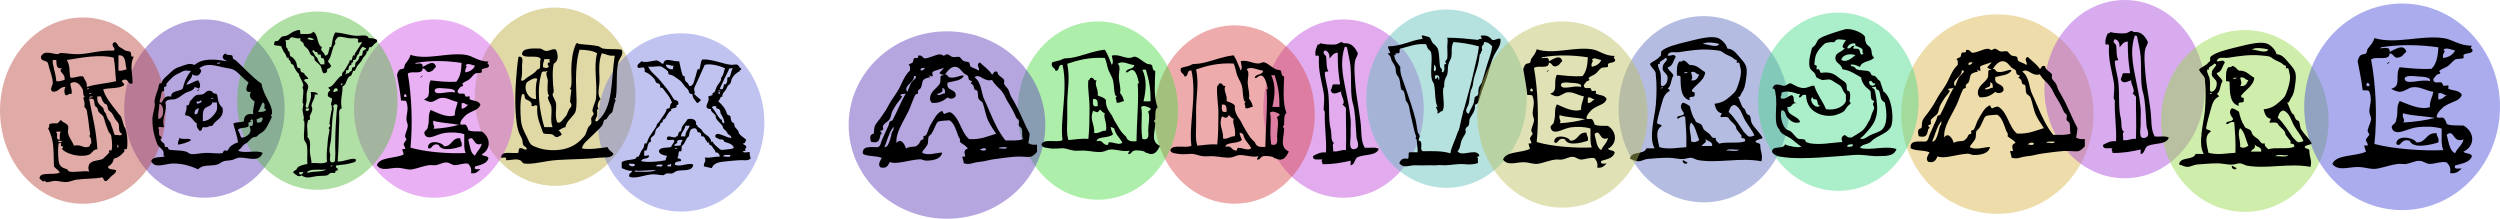
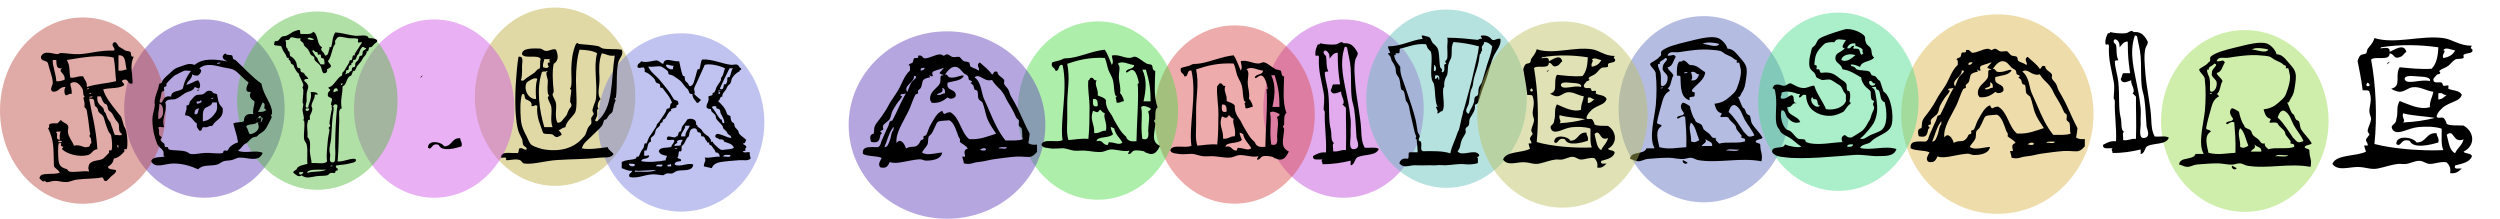
<svg xmlns="http://www.w3.org/2000/svg" height="119.104" width="1361.233" x="0px" y="0px" version="1.1" viewBox="0 0 1361.233 119.104" xml:space="preserve" enable-background="new 0 0 720 720" id="Layer_1">
  <defs id="defs35803" />
  <g transform="translate(633.911,257.044)" id="g36415">
    <ellipse ry="48.539" rx="43.685" cy="-197.92" cx="97.617" id="ellipse36397" style="opacity:0.456;fill:#bc46da;fill-opacity:1;stroke:none;stroke-width:1.5;stroke-linecap:round;stroke-linejoin:round;stroke-miterlimit:4;stroke-dasharray:none;stroke-opacity:1" />
    <ellipse style="opacity:0.456;fill:#da4647;fill-opacity:1;stroke:none;stroke-width:1.5;stroke-linecap:round;stroke-linejoin:round;stroke-miterlimit:4;stroke-dasharray:none;stroke-opacity:1" id="ellipse36395" cx="38.292" cy="-194.685" rx="43.685" ry="48.539" />
    <ellipse style="opacity:0.456;fill:#5cbfb9;fill-opacity:1;stroke:none;stroke-width:1.5;stroke-linecap:round;stroke-linejoin:round;stroke-miterlimit:4;stroke-dasharray:none;stroke-opacity:1" id="ellipse36399" cx="153.706" cy="-203.314" rx="43.685" ry="48.539" />
    <path d="m 105.334,-228.351 c 0.317,1.29 -0.993,2.652 -1.276,3.833 -0.897,3.718 -0.325,9.042 0,13.418 0.583,7.875 2.917,17.763 3.193,24.919 0.135,3.489 0.289,6.635 1.917,9.584 2.532,0.235 6.125,-0.585 7.67,0.64 -1.451,3.878 -7.842,2.809 -11.504,4.472 -1.856,0.913 -1.443,4.097 -3.832,4.474 l 0,-2.556 c -4.638,1.112 -9.526,1.975 -15.337,1.917 0.06,-1.743 -1.063,-1.286 0,-2.556 -2.145,-0.196 -5.538,0.854 -5.111,-1.917 2.01,-0.974 3.736,-2.227 7.03,-1.917 0.382,-7.254 -0.941,-15.092 -0.639,-21.725 0.046,-1.042 -0.666,-1.098 -0.64,-1.917 0.083,-2.635 0.632,-5.369 0,-8.945 -1.04,-5.89 -3.034,-12.051 -2.556,-19.169 -0.188,-2.227 -1.729,0.053 -1.917,-1.278 -0.275,-2.617 0.59,-4.094 1.277,-5.751 0.743,0.104 1.139,-0.141 1.279,-0.639 3.024,0.631 5.546,0.826 8.307,0.639 1.29,-0.087 2.241,-1.146 3.192,-1.278 0.783,-0.108 1.16,0.651 1.279,0.639 3.26,-0.3 5.43,0.83 7.67,5.14 z m -5.75,24.28 c 0.198,1.082 0.406,2.003 0.64,3.194 0.435,2.201 1.04,6.062 1.279,8.946 0.21,2.572 -0.13,5.613 0,8.306 0.125,2.624 -1.656,8.902 2.556,7.668 2.972,-1.032 0.757,-4.651 0.637,-6.391 -0.38,-5.605 -0.559,-10.444 -1.277,-15.334 -0.286,-1.941 -1.037,-3.825 -1.279,-5.751 -0.707,-5.674 -0.226,-11.466 -0.637,-16.612 -0.325,-4.031 -1.357,-7.489 -1.919,-10.862 -0.14,-0.498 -0.535,-0.744 -1.276,-0.64 -3.21,9.44 -0.3,18.82 1.28,27.46 z m -11.5,-22.36 c 0.528,2.52 -0.081,5.591 1.277,8.307 -0.751,0.1 -1.815,-0.109 -1.916,0.64 -0.023,3.191 1.458,7.124 1.916,11.501 0.733,7.015 -0.073,14.068 1.279,19.169 0.709,2.676 -0.216,6.711 1.916,7.667 -1.43,0.275 -0.26,3.148 -0.64,4.473 3.05,0.493 4.113,-1 7.027,-0.64 0.32,-8.698 -0.091,-15.797 0,-23.003 -0.652,-0.624 -1.292,-1.262 -1.916,-1.916 0.676,-0.096 0.785,-1.026 0.64,-1.917 -0.296,-1.803 -1.62,-3.386 -1.279,-5.111 -2.145,0.71 -4.872,2.37 -5.748,-0.639 0.65,-0.839 0.626,-2.355 1.276,-3.195 l 3.835,0 c -1.032,-7.35 -1.212,-9.123 -1.279,-17.251 -2.478,0.077 -3.229,1.882 -4.472,3.194 0.138,-2.48 -0.679,-4.008 -2.556,-4.472 -1.79,1.6 0.52,2.63 0.64,3.19 z" id="path35709" style="clip-rule:evenodd;fill-rule:evenodd" />
    <ellipse ry="48.539" rx="43.685" cy="-196.842" cx="-36.134" id="ellipse36393" style="opacity:0.456;fill:#4bda46;fill-opacity:1;stroke:none;stroke-width:1.5;stroke-linecap:round;stroke-linejoin:round;stroke-miterlimit:4;stroke-dasharray:none;stroke-opacity:1" />
    <ellipse style="opacity:0.456;fill:#5e3cba;fill-opacity:1;stroke:none;stroke-width:1.5;stroke-linecap:round;stroke-linejoin:round;stroke-miterlimit:4;stroke-dasharray:none;stroke-opacity:1" id="ellipse36391" cx="-118.275" cy="-188.964" rx="53.556" ry="51.024" />
    <path d="m -28.524,-221.672 c 1.113,-1.73 0.25,-2.893 0,-5.112 3.487,-0.868 6.271,1.254 9.584,1.278 1.312,0.009 2.188,-0.898 3.197,-0.638 2.166,0.559 3.932,2.587 6.389,3.833 0.363,0.185 2.126,0.284 2.556,0.639 0.649,0.539 0.114,3.13 1.918,3.195 -0.108,5.811 -1.039,14.195 1.277,19.808 -1.448,1.312 -1.162,2.986 -1.277,6.389 -0.021,0.532 -0.678,0.624 -0.639,1.278 0.005,0.133 0.67,0.673 0.639,1.278 -0.291,5.429 -2.428,9.749 2.554,12.14 -1.503,3.111 -3.266,5.589 -7.027,3.834 -0.897,-0.419 -0.731,0.052 -1.277,-0.64 -0.431,-0.538 -4.274,-1.022 -5.751,-0.637 -1.588,0.411 -1.162,1.727 -3.195,1.917 -0.179,-1.032 0.604,-1.1 0.638,-1.917 -3.201,0.791 -7.088,-0.764 -10.224,-0.64 -1.56,0.062 -2.942,1.042 -4.472,1.277 -3.003,0.465 -6.177,-0.408 -9.583,-0.637 -2.028,-0.138 -3.863,0.177 -5.751,0 -1.963,-0.185 -3.973,-1.105 -5.751,-1.279 -1.353,-0.133 -4.987,0.462 -7.668,0 -1.729,-0.297 -3.824,-0.212 -4.475,-1.917 0.934,-3.754 8.56,-0.816 11.503,-2.556 -1.553,-10.646 3.089,-27.843 0,-40.894 -2.845,-0.501 -1.259,3.428 -3.833,3.195 -0.229,-1.903 -2.631,-1.63 -1.918,-4.474 1.586,-0.87 3.957,-0.811 5.751,-1.916 1.024,-0.63 2.132,-0.275 4.472,-0.64 6.209,-0.963 11.588,-3.706 18.532,-4.472 1.62,2.42 2.61,5.47 3.83,8.3 z m -24.28,-0.64 c 0.791,3.987 0.838,7.727 0.638,10.863 -0.377,5.847 -0.741,8.227 -0.638,14.056 0.034,1.966 0.006,3.266 0,5.112 -0.016,3.787 -0.504,7.739 0.638,11.502 3.59,-0.246 6.685,-0.985 10.862,-0.64 0.596,-5.403 0.585,-11.211 0.64,-16.612 0.055,-5.463 -1.178,-10.747 -0.64,-15.335 0.845,-0.008 0.585,-1.119 1.276,-1.278 1.968,-0.476 1.229,1.753 3.198,1.278 -1.401,2.738 1.11,4.642 0.637,8.307 1.62,0.726 3.622,1.063 4.475,2.556 -0.364,3.933 2.116,6.621 3.192,8.307 0.422,0.657 0.899,1.932 1.279,2.556 2.538,4.181 3.302,6.176 6.391,8.945 0.266,0.241 0.369,1.01 0.637,1.278 1.464,1.464 2.473,1.4 5.114,1.278 0.058,-8.321 1.425,-24.789 0.637,-31.308 -0.002,-0.034 0.76,-0.039 0.64,-0.64 -0.496,-2.477 -1.266,-5.209 -2.556,-6.389 -2.002,-1.785 -3.53,1.824 -4.472,0.64 0.494,-2.274 4.337,-1.201 4.472,-3.835 -2.74,-0.051 -6.25,-2.668 -8.946,-0.639 1.833,1.253 0.507,4.447 0.64,7.667 0.106,2.656 1.22,5.352 0.637,8.307 1.01,0.737 2.554,4.208 1.919,4.473 -1.505,-0.016 -1.882,1.1 -3.832,0.638 0.036,-2.068 -0.978,-2.414 0,-3.195 0.447,-0.357 -0.665,-0.719 -0.64,-0.638 -0.951,-3.035 -0.582,-5.572 -1.279,-8.307 -0.496,-1.946 -1.835,-3.764 -2.556,-5.751 -0.694,-1.911 -0.923,-4.412 -1.916,-6.39 -8.32,-0.44 -14.57,1.18 -20.44,3.19 z m 41.53,20.45 3.833,0 c 0.057,-7.268 -0.733,-11.105 -2.554,-17.253 l -1.918,0 c 2.65,5.59 1.94,11.38 0.64,17.25 z m -24.92,2.56 c 0.013,-2.144 0,-4.26 -2.556,-3.835 -0.1,2.23 -0.52,4.78 2.56,3.83 z m 24.28,17.89 c 4.264,1.21 3.195,-3.199 3.195,-4.472 0,-2.869 1.109,-7.966 0,-10.224 0.057,-1.008 1.63,-0.501 1.276,-1.917 -0.931,-0.608 -4.179,-2.144 -5.111,-0.639 0.97,4.97 -0.49,9.44 0.63,17.25 z m -26.84,-15.34 c -1.976,5.216 0.827,6.76 0.64,12.141 2.948,0.393 3.676,-1.435 6.391,-1.278 0.834,-4.345 -1.609,-7.017 -0.64,-9.584 -1.3,-0.19 -1.703,-1.281 -2.559,-1.918 -1.54,2.05 -1.45,1.57 -3.83,0.64 z m 10.87,12.78 c -1.991,2.417 -8.735,0.914 -8.943,3.833 3.291,-0.95 3.161,1.523 5.111,1.917 2.064,0.789 0.488,-2.068 2.553,-1.278 1.839,-0.09 4.984,1.776 6.391,0 -1.497,-2.55 -3.801,-4.291 -4.472,-7.668 -0.816,-0.034 -0.884,-0.819 -1.919,-0.638 0.21,1.5 0.77,2.65 1.28,3.84 z" id="path35723" style="clip-rule:evenodd;fill-rule:evenodd" />
    <ellipse style="opacity:0.456;fill:#5c6cbf;fill-opacity:1;stroke:none;stroke-width:1.5;stroke-linecap:round;stroke-linejoin:round;stroke-miterlimit:4;stroke-dasharray:none;stroke-opacity:1" id="ellipse36403" cx="293.787" cy="-197.571" rx="46.381" ry="50.696" />
    <ellipse ry="54.312" rx="52.345" cy="-194.917" cx="453.66" id="ellipse36407" style="opacity:0.456;fill:#dab446;fill-opacity:1;stroke:none;stroke-width:1.5;stroke-linecap:round;stroke-linejoin:round;stroke-miterlimit:4;stroke-dasharray:none;stroke-opacity:1" />
-     <ellipse style="opacity:0.456;fill:#a746da;fill-opacity:1;stroke:none;stroke-width:1.5;stroke-linecap:round;stroke-linejoin:round;stroke-miterlimit:4;stroke-dasharray:none;stroke-opacity:1" id="ellipse36409" cx="522.939" cy="-208.505" rx="43.685" ry="48.539" />
    <ellipse style="opacity:0.456;fill:#46da8b;fill-opacity:1;stroke:none;stroke-width:1.5;stroke-linecap:round;stroke-linejoin:round;stroke-miterlimit:4;stroke-dasharray:none;stroke-opacity:1" id="ellipse36405" cx="367.056" cy="-201.653" rx="43.685" ry="48.539" />
    <path d="m 386.547,-225.709 c -1.814,2.444 -6.827,1.69 -7.664,5.111 -1.565,-0.569 -2.772,-1.492 -5.112,-1.278 0.062,1.164 1.103,0.811 1.914,1.278 0.421,0.239 1.024,1.173 1.279,1.277 2.288,0.933 5.091,0.316 7.03,1.276 0.551,0.275 0.779,1.57 1.273,1.919 0.619,0.431 1.368,0.197 1.919,0.64 1.045,0.837 1.284,1.949 2.559,2.553 0.624,1.929 1.3,3.809 1.913,5.751 4.108,2.324 5.642,12.901 4.472,17.893 -1.195,5.111 -8.147,5.71 -11.496,9.583 -1.602,1.381 -4.889,1.077 -5.751,3.195 5.397,1.667 13.847,-1.466 19.806,0.641 -1.336,4.258 -6.521,3.704 -10.223,3.832 -3.718,0.13 -8.097,-0.993 -12.781,-0.64 -9.152,0.696 -28.173,2.618 -37.699,1.279 -1.051,-0.148 -2.881,-0.308 -3.832,-0.64 -1.02,-0.356 -3.047,-1.279 -3.193,-2.556 0.172,-3.448 6.334,-0.907 7.025,-3.833 2.174,1.024 7.113,1.966 8.949,1.277 -2.377,-1.57 -3.937,-3.178 -5.751,-4.473 -1.742,-1.242 -4.265,-1.846 -5.751,-3.834 -0.427,-0.57 -0.198,-0.814 -0.64,-1.277 -3.396,-3.543 -0.614,-11.902 -1.919,-19.169 -0.234,-1.295 -0.125,-1.683 -0.64,-2.556 -0.405,-0.694 -1.705,0.07 -0.64,-1.276 0.676,-1.925 3.479,-1.254 5.117,-0.64 2.334,0.418 2.449,-1.384 4.472,-1.279 2.194,0.975 4.186,2.527 7.024,2.556 2.153,0.023 3.635,-1.357 5.752,-1.276 1.518,4.872 4.513,8.263 6.391,12.778 4.549,0.767 9.588,-0.957 10.862,-4.475 -0.052,0.141 -0.083,-3.525 0,-3.192 -0.198,-0.78 -0.978,-1.373 -1.279,-1.919 -1.311,-2.387 -0.682,-2.735 -3.833,-4.472 -0.909,-0.499 -2.396,-1.644 -3.192,-1.916 -1.627,-0.557 -3.733,0.366 -5.111,0 0.489,0.13 -2.075,-0.885 -2.559,-1.279 -0.447,-0.367 -0.462,-1.602 -1.278,-2.556 -0.687,-0.801 -2.205,-1.581 -2.554,-3.193 -0.52,-2.407 -0.047,-5.013 0.64,-7.669 0.047,-0.183 0.374,-1.938 0.64,-2.557 0.192,-0.465 1.456,-1.151 1.913,-1.916 1.316,-2.194 0.754,-2.87 4.473,-4.472 2.693,-1.159 8.574,-3.065 11.502,-3.835 3.266,-0.857 9.583,1.688 10.862,3.835 0.463,0.774 -0.125,1.939 0.64,3.192 0.104,1.493 1.888,1.95 2.559,3.195 0.92,1.73 0.12,3.96 1.92,5.12 z m -21.72,-8.3 c -2.028,-0.416 -4.919,0.455 -5.112,0.64 -1.45,1.394 -4.232,3.796 -5.111,7.03 -0.301,1.118 -0.654,4.399 -0.639,4.473 0.021,0.088 1.201,0.473 1.278,0.639 0.234,0.489 -0.291,1.462 0,1.917 0.13,0.202 1.103,-0.177 1.279,0 0.53,0.532 0.312,1.814 1.279,1.916 5.896,-0.832 7.759,1.356 10.223,3.195 1.852,1.38 2.543,1.567 3.193,2.556 0.749,1.136 0.072,2.119 0.64,3.832 0.052,0.158 1.097,0.239 1.279,0.64 0.878,1.976 0.025,5 0,5.111 -0.141,0.525 0.801,0.938 0.639,1.279 -0.14,0.296 -1.336,1.139 -1.918,1.916 -0.822,1.095 -1.565,2.307 -1.919,2.556 -0.697,0.497 -3.068,1.55 -4.472,1.919 -5.647,1.472 -11.653,-0.957 -14.056,-4.475 -1.118,-1.63 -1.897,-3.938 -1.919,-6.388 -2.584,-0.884 -2.022,1.386 -3.832,1.276 -0.405,-1.394 1.81,-2.03 -0.64,-1.916 -2.147,-0.858 -6.567,-2.049 -8.943,-0.64 0.379,2.038 -1.201,1.976 0,3.195 2.917,0.366 3.546,-1.565 5.751,-1.916 2.074,1.58 -0.385,3.749 2.553,4.472 -2.99,-0.645 -2.121,2.563 -5.111,1.916 -0.114,5.226 5.688,4.537 7.03,8.307 -3.239,1.103 -5.153,-0.535 -7.03,-2.556 -1.118,-1.206 -0.92,-4.162 -3.192,-3.835 -0.978,3.495 0.577,8.491 2.553,10.226 0.629,0.549 1.727,0.604 2.559,1.277 1.435,1.159 2.6,3.148 3.832,3.834 0.905,0.505 2.522,0.097 3.832,0.64 0.203,0.081 0.4,1.134 0.64,1.276 0.167,0.1 2.111,0.677 1.919,0.641 5.71,1.115 12.271,-0.4 17.888,-0.641 -0.837,-1.895 -0.562,-3.15 1.279,-3.834 1.139,0.569 1.622,1.786 3.832,1.279 1.461,-0.809 3.941,-2.395 5.111,-3.195 1.44,-0.983 2.272,-2.333 3.198,-3.833 0.338,-0.549 0.312,-0.863 0.64,-1.279 1.206,-1.534 1.118,-2.142 1.913,-4.472 0.369,-1.071 1.228,-2.48 1.279,-3.195 0.073,-0.938 -0.613,-1.344 -0.64,-1.916 -0.031,-0.729 0.713,-1.622 0.64,-1.919 0.016,0.065 -1.175,-0.455 -1.279,-0.64 -0.759,-1.378 -0.457,-4.103 -0.634,-4.472 -0.572,-1.178 -2.288,-1.924 -3.198,-3.192 -1.009,-1.415 -1.897,-2.751 -1.919,-4.475 -3.151,-1.745 -5.917,-3.877 -10.223,-4.472 -0.593,-3.237 -4.129,-3.222 -3.832,-6.389 0.275,-2.953 3.078,-2.584 5.111,-5.114 -2.829,-0.096 0.224,-3.557 0.64,-4.472 -3.32,-0.06 -4.95,-1.26 -6.39,1.26 z m 15.33,3.83 c -0.577,-0.933 -4.212,-2.171 -3.832,-1.916 -0.104,-0.072 0.104,-1.264 0,-1.279 -1.883,-0.294 -3.822,0.354 -4.472,2.556 2.387,0.685 1.819,-1.586 3.832,-1.276 0.005,0.64 -0.515,0.76 -0.64,1.276 0.863,0.687 2.075,-0.132 3.198,0.64 0.748,0.518 0.624,4.725 2.553,1.917 -1.09,0.1 -0.25,-1.29 -0.64,-1.92 z m -11.49,5.75 c 2.855,1.709 5.887,-1.136 7.665,-2.556 -2.68,-1.08 -7.14,-0.42 -7.66,2.56 z m 18.52,12.78 c -1.966,0.476 -1.228,-1.753 -3.192,-1.279 -0.97,2.77 2.92,3.45 3.19,1.28 z m 0,5.11 c 0.973,5.338 1.378,8.684 0.64,12.142 -0.868,4.066 -2.418,5.845 -4.472,8.304 -1.565,1.875 -3.089,3.544 -4.472,4.475 2.059,0.918 3.712,-0.987 5.751,-1.918 1.939,-0.885 4.482,-1.639 5.745,-2.557 3.76,-2.719 3.11,-10.485 1.919,-15.334 -2.766,-0.84 -1.986,-4.186 -3.192,-6.391 -0.052,-0.086 -1.134,-0.463 -1.279,-0.637 -0.411,-0.499 0.067,-1.729 -1.279,-1.276 -0.494,0.14 -1.259,0.016 -1.279,0.637 1.54,-0.2 1.83,2.08 1.91,2.57 z m -30.03,7.03 c -1.742,0.023 -1.071,-2.324 -1.919,-3.198 -0.515,-0.527 -1.425,-0.01 -1.919,-0.637 -0.202,-0.258 0.037,-0.858 -0.634,-0.64 -1.7,2.02 2.06,6.66 4.47,4.48 z m 14.7,22.36 c 1.586,0.094 3.099,0.119 3.192,-1.277 -1.58,-0.09 -3.1,-0.11 -3.19,1.28 z" id="path35725" style="clip-rule:evenodd;fill-rule:evenodd" />
    <ellipse ry="48.539" rx="43.685" cy="-204.392" cx="-331.681" id="ellipse36387" style="opacity:0.456;fill:#baab3c;fill-opacity:1;stroke:none;stroke-width:1.5;stroke-linecap:round;stroke-linejoin:round;stroke-miterlimit:4;stroke-dasharray:none;stroke-opacity:1" />
    <ellipse style="opacity:0.456;fill:#757cdd;fill-opacity:1;stroke:none;stroke-width:1.5;stroke-linecap:round;stroke-linejoin:round;stroke-miterlimit:4;stroke-dasharray:none;stroke-opacity:1" id="ellipse36389" cx="-263.03" cy="-190.37" rx="45.303" ry="48.539" />
    <path d="m -295.366,-229.978 c 1.184,2.914 -1.286,4.334 -1.916,7.027 -1.297,5.553 -0.333,11.549 -1.276,19.169 0.016,-0.13 -1.063,0.299 -0.64,0.64 0.819,0.658 0.4,1.053 0,1.916 -0.468,1.009 -0.954,4.479 -1.279,5.111 -0.335,0.658 -1.352,1.129 -1.916,1.919 -0.385,0.538 -0.899,1.404 -1.276,1.916 -0.286,0.385 -1.063,0.336 -1.279,0.638 -0.382,0.543 -0.557,2.332 -1.276,3.197 -1.604,1.919 -3.913,3.814 -5.751,5.749 -1.841,1.937 -4.348,3.427 -5.111,6.391 3.289,0.933 10.104,-0.109 14.055,-0.64 0.497,1.846 2.335,2.353 3.195,3.835 -1.635,2.44 -5.072,1.591 -7.667,1.916 -6.63,0.829 -14.089,0.723 -23.002,1.276 -6.7,0.419 -13.054,2.553 -17.893,1.919 -1.234,-0.164 -1.312,-1.464 -2.556,-1.919 -2.514,-0.918 -5.785,0.455 -7.667,0 0.4,0.096 0.535,-1.066 0,-1.276 -0.735,-0.291 -1.791,0.224 -2.556,0 -0.114,-3.736 4.969,-2.275 8.307,-2.556 2.062,0.571 0.896,-2.086 1.916,-2.556 1.955,-0.463 1.88,1.103 3.835,0.64 0.151,-1.509 -1.352,-1.35 -1.916,-2.557 -0.374,-0.798 -0.26,-2.316 -0.64,-3.195 -0.32,-0.74 -0.887,-1.757 -1.279,-2.556 -2.714,-5.521 -2.722,-20.196 -1.916,-30.031 0.242,-2.936 0.546,-7.958 1.279,-12.14 3.159,-0.522 1.874,3.266 1.916,5.111 0.058,2.486 0.156,5.78 -0.64,7.668 1.425,0.829 1.981,-0.491 3.195,-1.279 1.384,-0.897 2.327,-1.558 3.832,-2.556 0.599,-0.396 1.162,-1.045 1.919,-1.916 0.099,-0.112 1.269,-0.622 1.276,-0.64 0.685,-1.339 -0.143,-3.513 0.64,-5.111 -1.539,-2.723 -8.582,0.062 -10.223,-2.557 -0.185,-3.681 6.394,-3.233 9.583,-3.195 1.386,0.019 1.986,1.11 3.195,1.279 2.138,0.3 3.96,-1.557 5.751,-0.639 1.201,2.836 1.529,6.065 -1.278,7.667 -0.846,3.528 -0.554,10.446 0,14.694 0.111,0.851 -0.63,1.974 -0.638,1.919 0.328,1.924 1.688,3.234 1.916,5.111 0.377,3.102 -0.785,6.661 0.64,10.223 2.067,0.747 3.159,-1.913 4.473,-3.192 1.117,-1.092 0.616,-1.212 1.916,-3.835 0.369,-0.741 1.076,-1.065 1.279,-1.916 0.327,-1.389 -0.65,-1.653 -0.64,-2.559 0.023,-1.908 0.601,-4.633 0.64,-6.388 -0.006,0.177 -1.038,-0.32 -0.64,-0.64 1.303,-1.043 0.522,-7.857 0.64,-10.862 0.166,-4.287 0.507,-8.854 2.556,-13.418 0.569,-0.393 1.141,-0.772 1.276,0 3.575,0.493 7.357,0.512 10.862,1.278 0.616,0.136 1.838,1.168 2.556,1.276 3.61,0.59 6.9,0.07 10.22,0.67 z m -24.92,16.61 c -0.031,5.975 1.003,15.446 -0.64,17.89 -1.81,2.693 -4.514,4.44 -5.111,7.667 -1.594,0.323 -2.626,1.209 -3.835,1.917 0.884,0.062 2.493,2.495 1.279,2.556 -1.711,1.037 -2.432,1.469 -3.835,0 -1.012,-1.332 -4.47,-0.214 -5.749,-1.277 -1.442,-4.523 -3.721,-8.207 -3.195,-14.694 -1.219,-1.201 -1.157,0.38 -3.195,0 0.832,-2.725 -2.615,-3.255 -3.195,-3.835 -0.809,-0.809 -0.047,-3.297 -1.916,-2.556 -1.157,3.91 -0.959,9.126 -0.64,13.418 0.305,4.079 1.5,6.292 3.195,9.584 0.968,1.882 1.384,3.525 2.556,4.474 1.503,1.215 5.668,2.351 7.027,2.557 9.722,1.466 16.021,-1.326 19.81,-5.112 3.286,-3.286 2.415,-2.854 3.832,-6.391 0.471,-1.172 1.703,-1.908 1.919,-2.556 0.314,-0.956 -0.221,-2.207 0,-3.195 0.049,-0.226 1.217,-1.588 1.276,-1.916 0.174,-0.926 -0.652,-1.375 -0.64,-1.919 0.042,-1.669 1.799,-5.215 1.919,-6.388 0.892,-8.873 -1.401,-17.713 0.64,-24.92 -2.405,-1.431 -5.857,-1.81 -9.586,-1.916 -1.43,4.78 -1.89,10.33 -1.92,16.62 z m 12.78,-1.27 c 0.266,4.604 -1.636,8.967 0.64,11.502 -1.425,1.115 -2.06,4.485 -1.279,5.111 0.411,0.328 -0.645,0.799 -0.637,0.64 -0.039,1.048 0.13,2.155 0,3.195 -0.153,1.212 -2.189,3.474 0,3.192 9.076,-7.404 7.451,-22.197 9.583,-35.779 -3.224,0.454 -4.664,-0.874 -7.027,-1.279 -1.73,4.24 -1.52,9.12 -1.27,13.43 z m -30.67,-5.75 c 1.631,0.332 2.236,0.847 3.193,-0.641 -0.744,-0.108 -0.692,-1.011 -0.638,-1.918 2.524,0.109 -0.205,-0.98 1.276,-1.916 l -3.195,0 c -0.2,1.5 -1,2.4 -0.63,4.48 z m -0.64,2.55 c -3.216,9.365 -1.308,21.324 1.276,30.031 l 4.475,0 c -1.394,-3.99 -0.174,-7.168 -0.64,-10.862 -0.208,-1.646 -1.588,-3.393 -1.916,-5.111 -0.122,-0.634 0.669,-0.767 0.638,-1.276 -0.006,-0.094 -0.562,-0.645 -0.638,-1.279 -0.372,-3.107 -0.055,-3.934 0,-6.391 0.039,-1.875 -1.211,-3.281 -0.64,-5.111 0.354,0.002 0.726,-0.515 0,-0.64 -0.55,0.97 -0.95,-0.17 -2.55,0.64 z m -2.56,3.84 c -1.1,-1.529 -5.54,1.539 -5.751,1.916 -1.908,3.424 0.835,9.274 5.111,8.946 -0.18,-3.11 -0.46,-7.48 0.64,-10.87 z" id="path35727" style="clip-rule:evenodd;fill-rule:evenodd" />
    <g id="g35737" transform="translate(-48.814,-640.678)" style="clip-rule:evenodd;fill-rule:evenodd">
      <path d="m 361.22,436.3 c 0.988,1.791 1.49,3.905 2.556,5.751 0.302,0.525 0.946,0.562 1.276,1.279 0.515,1.118 0.333,1.467 1.279,2.554 0.13,0.15 1.237,0.568 1.276,0.639 0.718,1.285 0.516,3.225 1.279,4.475 1.719,2.806 4.254,4.839 5.751,7.668 -0.892,1.023 -3.153,0.681 -3.835,1.918 0.177,1.315 2.382,0.599 2.556,1.914 0.044,4.347 1.49,4.783 0.64,8.949 -11.688,-2.195 -23.602,1.227 -34.503,-0.641 -1.191,-0.202 -2.644,-1.216 -3.835,-1.278 -1.354,-0.067 -2.312,0.478 -3.833,0.64 -2.722,0.285 -5.618,-0.635 -8.307,-0.64 -3.931,-0.006 -8.065,0.369 -11.502,0.64 -1.617,0.124 -3.312,1.31 -5.111,1.279 -1.773,-0.037 -2.545,-0.874 -4.472,-1.279 0.379,-4.52 7.725,-2.07 8.944,-5.752 l 4.475,0 c -3.401,-5.59 0.055,-17.154 0.637,-23.644 0.484,-5.371 0.51,-12.495 0,-15.974 -0.044,-0.305 -0.122,-1.646 0,-1.276 -0.866,-2.618 -2.473,-2.842 -3.192,-5.111 1.492,-1.487 3.895,-2.067 5.111,-3.835 1.867,-1.03 0.25,-2.023 1.276,-3.193 2.483,-2.226 8.268,-3.723 14.058,-5.111 6.318,-1.519 12.768,-3.307 16.613,-1.919 1.812,0.655 4.602,3.271 5.112,5.751 3.317,0.146 4.763,2.585 7.027,5.112 3.445,3.848 3.983,5.163 3.195,10.862 -0.645,4.669 -0.793,5.574 -2.556,8.307 -0.42,0.6 -0.9,2.66 -1.94,1.91 z m -10.23,-28.76 c -1.958,-0.621 -7.119,-1.364 -8.944,0 2.59,0.09 7.85,2.46 8.94,0 z m 5.75,28.76 c 2.301,-2.012 3.12,-2.688 3.835,-4.472 1.228,-3.062 3.039,-8.596 1.916,-11.502 -0.049,-0.125 -0.355,-2.083 -0.64,-2.554 -0.116,-0.2 -1.105,0.169 -1.276,0 -0.211,-0.213 0.216,-1.076 0,-1.279 -0.335,-0.312 -0.938,-0.343 -1.279,-0.639 -1.5,-1.301 -2,-1.425 -4.472,-2.557 -1.321,-0.605 -2.194,-1.647 -3.195,-1.916 -1.664,-0.447 -3.721,-0.504 -5.112,-0.64 -5.491,-0.543 -12.095,0.447 -17.25,1.279 -2.493,0.4 -5.53,-0.982 -6.391,1.914 2.517,0.299 3.317,-1.337 4.472,0.64 -1.394,2.015 -1.594,5.221 -4.472,5.751 0.614,1.944 2.566,2.545 3.195,4.472 -1.443,1.968 -1.061,5.756 -3.195,7.03 0.718,0.135 0.996,0.707 1.277,1.279 -3.032,1.403 -3.671,4.212 -4.472,7.027 -0.917,3.227 -1.95,6.835 -2.556,10.223 0.177,1.315 2.382,0.601 2.556,1.917 -3.783,2.193 -2.153,7.29 -1.276,11.502 5.421,1.419 9.789,0.208 14.695,0 0.226,-6.63 -0.299,-12.132 -0.64,-16.614 -2.272,-0.936 -3.827,2.055 -4.472,0.64 0.455,-1.674 3.648,-0.613 3.835,-2.556 -1.235,-1.692 -2.732,-3.944 -0.64,-5.751 1.594,0.325 2.626,1.209 3.833,1.916 0.406,2.285 1.747,6.186 2.556,7.03 0.455,0.474 0.208,0.687 0.64,1.279 0.661,0.905 2.181,0.918 3.195,1.913 0.575,0.567 0.622,1.844 1.279,2.559 0.809,0.879 2.67,1.95 3.193,2.554 0.957,1.103 1.139,2.36 3.195,1.919 -0.159,1.861 1.204,2.204 1.916,3.192 3.876,-1.237 10.355,0.135 14.058,-1.274 0.533,-2.064 -1.544,-1.544 -1.916,-1.918 -0.218,-0.219 0.185,-1.025 0,-1.279 -0.798,-1.087 -1.822,-2.177 -2.556,-3.193 -0.377,-0.522 -0.351,-1.456 -0.64,-1.918 -1.152,-1.852 -3.06,-2.621 -3.833,-4.473 -1.396,-1.131 -4.134,0.078 -4.474,-0.64 0.036,-0.816 0.819,-0.884 0.64,-1.916 -2.553,-0.429 -3.188,-2.776 -3.835,-5.111 4.16,-0.56 6.09,-1.87 8.32,-3.83 z m -38.33,-18.53 c 0.247,-0.309 0.827,1.079 -0.64,0.638 -0.497,1.702 0.952,3.263 1.276,5.111 0.708,4.017 -0.676,7.262 1.279,7.027 2.189,-0.77 2.746,-3.25 2.556,-5.111 -0.185,-1.812 -3.432,-3.062 -2.556,-5.111 -0.58,-2.221 4.292,-4.571 1.276,-5.111 -1.2,1.45 -2.04,1.12 -3.2,2.55 z m 1.91,13.42 c -0.497,0.146 -1.261,0.019 -1.279,0.64 0.5,-0.15 1.27,-0.02 1.28,-0.64 z m 35.79,13.41 c 3.25,2.915 6.165,7.735 8.304,10.863 0.029,0.038 0.557,0.551 0.64,0.639 1.692,1.766 1.875,2.637 5.111,1.277 -1.239,-2.979 -3.465,-5.416 -5.111,-8.305 -1.646,-2.891 -2.368,-6.976 -5.751,-8.31 -2.14,0.2 -2.55,2.14 -3.19,3.83 z m -20.45,15.98 c 1.963,0.905 2.873,0.286 4.475,-0.64 -1.646,-3.978 -2.096,-7.706 -4.475,-9.586 -1.79,2.95 0.34,6.69 0,10.23 z m 5.75,2.55 5.751,0 c 0.31,-3.079 -3.317,-2.221 -3.835,-4.472 1.26,3.18 -0.67,2.53 -1.91,4.47 z m 20.45,1.92 c -2.15,0.405 -5.933,-0.827 -7.027,0.639 2.15,-0.4 5.93,0.82 7.03,-0.64 z" id="path35739" />
      <path d="m 343.33,422.88 c -0.042,3.897 -4.383,6.448 -7.027,9.584 -0.791,2.066 2.067,0.488 1.276,2.553 0.7,2.615 -3.918,-0.083 -2.556,3.198 -4.891,-1.074 -5.028,-6.9 -5.111,-12.781 -0.102,-0.749 -1.165,-0.538 -1.917,-0.64 -0.122,-3.104 -0.146,-6.107 1.279,-7.665 0.905,0.053 1.81,0.104 1.916,-0.64 1.979,0.151 2.48,1.779 3.833,2.554 4.22,-0.15 5.59,2.52 8.31,3.85 z m -9.59,0 c -0.751,0.1 -1.815,-0.111 -1.917,0.638 0.76,-0.1 1.82,0.11 1.92,-0.64 z m 1.92,4.47 c 3.102,0.546 3.627,-1.487 4.475,-3.195 -1.984,0.064 -1.825,-2.01 -4.475,-1.277 0.31,1.45 1.27,3.26 0,4.47 z" id="path35741" />
      <path d="m 331.19,470.8 c 0.944,0.333 1.609,0.947 2.556,1.274 -0.41,1.56 -3.24,0.35 -2.56,-1.27 z" id="path35743" />
    </g>
    <path d="m -264.12,-223.67 c 0.569,2.064 0.941,5.117 1.924,7.693 0.171,0.455 0.842,0.214 0.959,0.481 0.369,0.835 0.021,1.661 0.481,2.407 0.413,0.66 0.829,0.785 1.443,1.44 0.421,0.447 0.432,1.861 1.443,1.44 1.734,-0.588 1.82,-2.769 2.405,-4.326 0.546,-1.451 0.832,-3.432 1.443,-4.81 0.049,-0.112 0.917,0.114 0.962,0 0.634,-1.633 0.483,-3.749 1.443,-5.288 5.257,-0.427 11.323,2.479 15.87,2.886 1.378,0.122 2.205,-0.515 3.367,0 0.832,0.366 1.123,1.825 1.924,1.924 0.855,1.292 -2.119,0.928 -0.483,1.44 -1.612,0.743 -3.266,1.994 -4.326,3.848 -0.5,0.868 -0.432,1.979 -0.962,2.886 -0.346,0.593 -1.048,0.843 -1.443,1.44 -0.364,0.559 -0.556,1.264 -0.962,1.924 -0.759,1.243 -2.228,2.191 -1.924,3.848 -1.664,-0.06 -1.089,2.117 -2.405,2.408 1.999,1.846 3.944,3.749 4.81,6.73 0.133,0.988 1.285,0.96 1.924,1.443 0.143,1.061 0.208,2.397 0.962,3.364 0.125,0.167 0.913,0.396 0.962,0.483 0.351,0.65 0.143,1.243 0.481,1.924 0.4,0.807 1.287,1.326 1.924,2.402 0.177,0.3 0.224,1.124 0.481,1.443 1.066,1.32 2.663,2.16 3.848,3.367 -0.569,0.715 -0.419,2.15 -1.924,1.924 0.483,0.959 2.124,0.759 1.924,2.402 -2.098,1.024 1.659,1.103 -1.924,1.924 0.358,1.087 2.696,0.192 3.848,0.483 -0.281,1.561 0.325,2.236 0.479,3.367 -1.524,1.599 -3.96,0.751 -6.25,0.959 -1.653,0.151 -3.879,0.266 -5.772,0.483 -4.128,0.474 -7.919,0.453 -9.136,3.849 -1.362,-0.405 -2.969,-0.56 -4.329,-0.965 -0.109,-2.571 1.464,-2.395 0.481,-4.808 3.26,0.375 5.114,-0.657 8.174,-0.483 -0.091,-1.508 -0.895,-2.312 -2.405,-2.402 0.123,-0.899 -0.465,-1.245 -0.962,-1.924 -0.307,-0.427 -0.605,-1.003 -0.959,-1.442 -0.396,-0.489 -0.985,-0.544 -1.443,-0.963 -0.164,-0.147 0.156,-0.803 0,-0.962 -0.156,-0.153 -0.819,0.164 -0.962,0 -0.278,-0.319 -0.208,-0.676 -0.483,-0.962 -0.062,-0.064 -0.458,-0.449 -0.479,-0.48 -0.471,-0.687 -0.405,-2.252 -2.405,-1.924 0.016,-0.822 -0.083,-1.519 -0.481,-1.922 -0.322,-0.33 -1.121,-0.158 -1.443,-0.48 -0.484,-0.484 -0.231,-2.371 -2.405,-1.924 -1.745,0.358 -2.018,1.741 -2.405,4.326 -1.526,0.801 -1.771,2.964 -2.883,4.328 -0.171,0.206 -0.892,0.814 -0.964,0.963 -0.341,0.688 0.293,2.337 -0.481,2.883 -0.143,0.104 -0.874,-0.138 -0.959,0 -0.663,1.071 -0.026,2.527 -0.965,3.369 0.302,0.98 2.431,0.136 1.924,1.924 -1.479,0.281 -3.403,0.123 -3.364,1.925 2.855,1.633 7.478,-1.373 10.098,0 -0.429,3.868 -5.577,2.72 -8.658,3.364 -1.053,0.221 -1.83,1.141 -2.883,1.442 -0.676,0.195 -1.888,-0.174 -2.886,0 -0.751,0.13 -1.461,0.923 -1.924,0.962 -1.232,0.107 -3.458,-0.585 -5.771,-0.48 -4.519,0.205 -8.492,2.48 -12.503,1.445 -1.087,-1.861 0.892,-1.897 1.443,-3.369 -2.574,0.169 -3.958,-0.854 -5.772,-1.44 l 0,-3.367 c 1.937,-1.001 4.16,-1.11 6.253,-1.442 0.148,-0.026 1.17,-0.325 1.443,-0.481 0.429,-0.247 0.164,-0.741 0.481,-0.965 0.167,-0.114 0.842,0.156 0.962,0 0.432,-0.563 0.728,-1.352 0.959,-1.921 0.406,-0.98 0.728,-1.578 1.445,-2.405 0.252,-0.291 0.304,-0.58 0.479,-0.962 0.19,-0.411 0.169,-1.383 0.481,-1.924 0.088,-0.148 0.837,0.125 0.965,0 0.293,-0.297 0.959,-2.532 1.44,-3.367 0.863,-1.487 2.654,-3.819 3.848,-5.77 0.314,-0.512 0.146,-1.003 0.481,-1.442 0.291,-0.382 0.658,-0.499 0.962,-0.965 1.124,-1.703 2.688,-3.765 3.848,-5.769 0.169,-0.294 0.226,-1.126 0.481,-1.443 0.236,-0.291 1.266,-0.221 1.44,-0.481 0.678,-0.99 0.189,-2.537 1.445,-2.883 -0.785,-2.268 -2.132,-4.165 -3.848,-6.253 -0.473,-0.577 -0.988,-1.359 -1.443,-1.924 -0.13,-0.164 -0.814,0.148 -0.962,0 -0.416,-0.419 -0.088,-1.469 -0.481,-1.924 -0.416,-0.484 -1.365,-0.403 -1.924,-0.962 -0.528,-0.528 -0.515,-1.47 -0.962,-1.925 -1.583,-1.611 -2.889,-3.106 -5.291,-3.848 0.156,-1.115 -0.075,-1.846 -0.481,-2.404 -1.994,-0.131 -1.872,0.634 -3.364,0 -0.481,-2.241 1.404,-2.122 1.924,-3.365 2.761,0.968 5.354,-0.166 8.174,-0.483 1.817,0.106 2.337,1.514 3.848,1.925 0.84,-4.05 4.96,-1.13 8.66,-1.45 z m 13.94,1.93 c -1.409,3.15 -2.972,6.713 -4.329,9.617 -0.528,1.131 -1.271,2.41 -1.443,3.366 -0.171,0.946 0.814,2.01 0,2.887 1.225,1.18 2.452,2.355 3.848,3.364 -1.136,0.15 -0.895,1.671 -2.405,1.445 -0.863,-1.545 -2.387,-2.426 -2.405,-4.81 -2.072,0.233 -1.716,-1.446 -2.405,-2.408 -0.414,-0.572 -1.082,-0.959 -1.443,-1.44 -1.084,-1.435 -2.223,-3.144 -3.364,-3.848 -1.953,-1.201 -2.959,-2.579 -5.293,-2.886 -0.827,-0.078 -0.439,-1.331 -0.959,-1.924 -0.52,-0.591 -3.169,-2.348 -3.367,-2.405 -1.976,-0.554 -4.578,0.403 -7.215,0 1.207,2.837 3.838,4.594 5.772,6.733 1.607,1.779 3.068,3.794 4.329,5.291 1.614,1.919 2.563,3.814 3.848,5.772 0.689,0.754 2.506,0.377 2.405,1.924 0.427,1.228 -0.564,1.04 -0.964,1.44 -0.156,0.156 0.164,0.811 0,0.962 -0.512,0.473 -2.542,0.634 -2.883,0.962 -0.148,0.141 0.086,0.77 0,0.962 -0.06,0.13 -0.845,0.343 -0.964,0.481 -1.279,1.516 -1.324,2.321 -2.402,3.845 -0.146,0.208 -0.778,0.286 -0.962,0.483 -0.361,0.388 -0.156,0.988 -0.48,1.44 -0.162,0.227 -0.783,0.245 -0.962,0.483 -0.304,0.406 -0.216,1.077 -0.481,1.44 -0.574,0.796 -1.539,1.308 -1.924,1.924 -0.512,0.822 -0.414,1.997 -0.962,2.887 -0.479,0.779 -1.534,1.227 -1.924,1.924 -0.273,0.494 0.239,1.409 0,1.924 -0.029,0.067 -0.843,0.31 -0.962,0.48 -0.939,1.35 -0.827,3.071 -1.44,4.329 -0.068,0.136 -0.848,-0.114 -0.965,0 -0.608,0.611 0.023,1.966 -0.481,2.402 0.619,1.248 2.878,-0.369 2.886,0.483 -0.208,2.194 -3.897,0.91 -4.327,2.886 3.107,0.804 9.336,0.37 13.465,-0.483 -0.398,-1.356 0.678,-1.245 0.481,-2.402 -1.906,-0.338 -3.749,-0.743 -4.329,-2.407 0.473,-2.574 4.355,-1.736 6.734,-2.402 0.21,-1.519 2.376,-2.673 1.443,-3.848 -1.149,-0.291 -3.489,0.604 -3.848,-0.479 0.153,-2.826 2.808,-0.494 4.81,-0.965 0.104,-0.371 0.403,-0.559 0.959,-0.48 0.525,-1.056 0.572,-1.914 0.965,-2.402 0.073,-0.094 0.967,-0.5 0.959,-0.484 0.307,-0.566 0.304,-1.505 0.481,-1.924 0.813,-1.893 2.189,-2.589 2.888,-4.326 1.906,-1.045 5.611,-0.324 4.807,2.886 0.967,-0.332 0.643,0.647 0.962,0.962 0.512,0.505 1.396,0.916 1.924,1.44 0.398,0.398 0.603,1.015 0.962,1.446 1.04,1.248 1.911,1.609 2.886,2.402 0.507,0.416 0.949,1.38 1.44,1.924 0.164,0.18 -0.156,0.779 0,0.962 0.135,0.161 0.785,-0.125 0.965,0 0.132,0.094 0.32,0.816 0.478,0.962 0.486,0.447 1.017,1.056 1.446,1.443 2.491,2.274 2.478,2.262 4.807,1.924 2.319,-0.341 3.466,-0.159 4.81,-0.965 -0.809,-2.366 -3.364,-2.6 -5.291,-3.364 -0.156,-0.062 -0.286,-0.863 -0.481,-0.962 -1.219,-0.608 -1.854,0.047 -2.405,-0.479 -0.77,-0.738 -2.197,-0.396 -1.924,-1.924 0.721,-1.737 2.975,-0.369 4.329,0 0.884,0.233 1.612,0.707 2.405,0.959 0.952,0.305 1.271,0.161 1.924,0.481 0.158,-1.353 -1.292,-1.664 -1.924,-2.405 -0.231,-0.268 -0.27,-0.688 -0.481,-0.959 -0.64,-0.835 -1.495,-1.365 -1.924,-1.924 -0.302,-0.398 -0.156,-1.03 -0.481,-1.446 -1.032,-1.32 -2.457,-2.514 -3.364,-3.848 -0.39,-0.566 -0.104,-1.357 -0.484,-1.924 -0.829,-1.225 -2.49,-1.68 -2.405,-3.364 -1.193,0.072 -1.994,-0.25 -2.405,-0.962 -0.109,-2.309 1.757,-3.024 0.964,-5.772 0.632,-0.488 1.773,-0.471 2.405,-0.962 -0.596,-1.146 0.78,-1.146 0.959,-1.442 0.655,-1.068 0.834,-2.262 1.445,-3.367 0.541,-0.978 1.391,-1.814 1.924,-2.881 0.557,-1.128 -0.234,-1.18 0.479,-1.924 1.237,-1.295 1.154,-3.32 1.924,-4.81 -2.87,-1.45 -8.06,-2.75 -11.14,-1.91 z m -18.75,2.4 1.44,0 c -0.034,-0.838 0.109,-1.495 0.483,-1.925 -1.861,0.261 -2.35,-0.857 -4.329,-0.478 0.17,1.43 1.29,1.91 2.41,2.4 z m 32.22,-0.48 c -2.148,4.248 -3.234,6.653 -5.291,11.06 2.309,1.311 1.825,-1.466 2.405,-2.404 0.088,-0.141 0.816,0.102 0.962,0 -0.099,0.07 0.557,-1.105 0.481,-0.962 0.479,-0.897 0.021,-1.979 0.481,-2.884 0.068,-0.135 0.884,0.13 0.962,0 0.978,-1.658 0.801,-3.738 1.924,-4.81 -0.63,-0.01 -1.27,-0.01 -1.91,-0.01 z m -4.81,12.02 c -0.569,0.073 -1.367,-0.083 -1.445,0.481 0.56,-0.07 1.36,0.08 1.44,-0.48 z m -1.44,1.44 c 1.62,1.46 1.46,-1.77 0,0 z m 0,12.51 c 0.538,0.697 0.988,1.487 1.445,1.924 -0.034,-0.031 0.102,-0.504 0.479,0 0.502,0.666 0.042,2.153 1.443,1.924 0.437,-1.508 -1.557,-4.597 -1.921,-5.291 -0.239,-0.449 -0.127,-1.416 -0.483,-1.921 -0.481,-0.681 -1.638,-0.679 -1.921,-0.965 -0.104,-0.101 0.117,-0.912 0,-0.959 -0.533,-0.213 -1.981,-0.255 -2.405,0.479 1.64,1.83 2.26,3.38 3.36,4.81 z m -20.2,11.06 2.405,0 c 0.031,-2.699 1.71,-3.739 2.405,-5.772 l -2.405,0 c -0.28,2.44 -2.18,3.27 -2.4,5.77 z m -2.41,2.89 c 0.169,-0.146 0.645,0.189 0.481,0.48 -0.291,0.522 -2.134,1.09 -1.44,1.925 1.604,-0.513 1.641,0.153 3.364,-0.481 -0.229,-1.513 0.687,-1.882 0.965,-2.886 -2.1,-0.1 -2.27,0.01 -3.37,0.97 z m 0.48,3.36 c -0.564,0.078 -1.362,-0.081 -1.44,0.483 0.57,-0.07 1.37,0.09 1.44,-0.48 z m 25.01,4.81 c 1.209,-0.396 4.142,0.937 3.848,-0.962 -1.45,0.15 -3.74,-0.53 -3.85,0.96 z m -48.09,4.33 c -0.622,-0.666 -2.09,-0.479 -3.367,-0.483 -0.05,1.46 3.21,2.07 3.37,0.48 z m 17.8,0.96 1.924,0 c -0.075,-0.564 0.081,-1.365 -0.481,-1.442 0.19,1.15 -2.19,-0.27 -1.44,1.44 z m -6.26,0 c 1.092,-0.351 3.752,0.866 3.367,-0.959 -1.36,0.08 -3.3,-0.41 -3.37,0.96 z m -9.61,2.41 c -0.471,0.025 -2.607,-0.494 -1.924,0.48 3.996,-0.169 8.897,0.56 11.541,-0.962 -2.66,0.23 -6.9,0.33 -9.62,0.48 z" id="path35745" style="clip-rule:evenodd;fill-rule:evenodd" />
    <ellipse ry="48.539" rx="43.685" cy="-197.92" cx="-522.6" id="ellipse36381" style="opacity:0.456;fill:#5e3cba;fill-opacity:1;stroke:none;stroke-width:1.5;stroke-linecap:round;stroke-linejoin:round;stroke-miterlimit:4;stroke-dasharray:none;stroke-opacity:1" />
    <ellipse ry="48.539" rx="43.685" cy="-197.92" cx="-397.478" id="ellipse36385" style="opacity:0.456;fill:#cf52e4;fill-opacity:1;stroke:none;stroke-width:1.5;stroke-linecap:round;stroke-linejoin:round;stroke-miterlimit:4;stroke-dasharray:none;stroke-opacity:1" />
    <ellipse style="opacity:0.456;fill:#53ba3c;fill-opacity:1;stroke:none;stroke-width:1.5;stroke-linecap:round;stroke-linejoin:round;stroke-miterlimit:4;stroke-dasharray:none;stroke-opacity:1" id="ellipse36383" cx="-461.118" cy="-202.235" rx="43.685" ry="48.539" />
    <ellipse style="opacity:0.456;fill:#ba483c;fill-opacity:1;stroke:none;stroke-width:1.5;stroke-linecap:round;stroke-linejoin:round;stroke-miterlimit:4;stroke-dasharray:none;stroke-opacity:1" id="path36379" cx="-588.772" cy="-196.818" rx="45.139" ry="50.72" />
    <path d="m -571.969,-233.958 c 1.68,-0.748 2.088,2.056 3.195,2.556 1.108,0.499 1.724,1.117 3.193,1.917 0.39,0.21 2.116,0.267 2.556,0.638 0.879,0.741 -0.106,3.302 1.919,2.556 -2.34,5.073 -0.559,8.854 -0.64,14.696 -3.112,0.768 -1.731,-2.954 -5.111,-1.917 -2.15,1.031 2.01,2.023 0,3.194 -2.696,1.565 -7.493,1.028 -10.863,1.917 0.897,3.843 4.384,8.173 7.028,11.5 0.842,1.061 1.438,2.028 2.556,3.195 0.507,0.529 1.609,5.426 1.919,5.75 1.697,1.783 2.087,10.502 1.276,12.141 -0.088,0.181 -1.123,-0.154 -1.276,0 -0.219,0.217 0.205,1.046 0,1.277 -1.056,1.187 -3.167,3.562 -5.751,3.835 -0.273,2.282 -1.604,3.506 -3.195,4.472 0.341,1.79 3.079,1.182 4.472,1.917 -0.016,1.625 -1.669,2.338 -2.556,3.194 -0.863,0.836 -1.727,1.685 -2.556,2.556 -2.052,0.561 -1.324,-1.656 -2.556,-1.916 -4.048,0.898 -8.964,0.567 -14.058,1.278 -1.542,0.216 -3.398,1.156 -5.111,1.278 -2.215,0.159 -4.396,-0.65 -6.388,-0.64 -1.843,0.01 -3.56,0.952 -5.111,0.64 0.106,0.022 -0.292,-1.075 -0.64,-0.64 -0.322,0.404 -0.661,0.5 -1.279,0 -0.346,-0.281 -2.244,-1.798 -1.276,-1.916 0.328,-3.047 7.623,-1.067 10.862,-2.556 -0.889,-1.902 -3.307,-2.653 -3.195,-3.833 -0.33,-10.149 0.221,-13.09 -3.195,-20.447 0.749,-0.103 0.541,-1.165 0.64,-1.917 0.824,-0.88 2.774,-0.632 4.472,-0.638 0.655,-0.624 1.295,-1.264 1.919,-1.917 0.51,1.302 3.099,1.751 3.832,3.195 0.505,0.993 -0.254,2.524 0,3.833 0.567,2.909 2.59,4.92 3.195,7.029 3.955,-0.907 5.439,1.637 7.667,0.638 1.474,0.196 0.71,-1.846 1.916,-1.916 -0.377,-1.859 0.031,-2.493 -0.637,-3.195 -0.973,-1.018 -0.029,-1.342 0,-1.916 -0.034,0.645 -0.51,-2.648 -0.64,-3.835 -0.265,-2.39 -0.603,-5.083 -1.279,-8.945 -0.2,-1.15 -1.154,-1.406 -1.276,-1.916 -0.062,-0.26 0.179,-1.765 0,-2.556 -0.268,-1.181 -0.486,-1.727 -0.64,-2.557 0.042,0.233 0.999,-0.351 0.64,-0.638 -1.139,-0.911 -0.234,-2.793 -1.279,-4.473 -1.154,-1.856 -3.338,-4.598 -6.388,-2.556 0.026,2.103 1.079,3.181 0.637,5.751 -1.804,-0.528 -1.654,0.901 -3.193,0.638 -0.913,-0.852 -0.913,-3.619 0,-4.472 -3.5,-0.304 -3.531,2.86 -7.03,2.556 -2.106,-1.148 0.104,-3.237 0,-5.111 -0.189,-3.47 -1.833,-6.813 -2.556,-10.225 -0.522,-2.032 -4.22,-0.892 -3.832,-3.833 1.703,-3.6 5.826,-1.444 8.943,-1.278 0.604,0.032 1.316,-0.668 1.919,-0.638 3.356,0.163 6.77,0.838 10.223,0.638 5.91,-0.341 11.097,-2.205 18.53,-1.916 1.6,-1.28 -2.11,-2.59 0.02,-4.45 z m -25.56,9.59 c 1.96,3.262 1.18,6.133 1.918,9.585 2.915,0.36 3.978,-1.133 7.028,-0.64 0.632,1.922 2.262,2.851 1.916,5.751 4.742,-1.648 10.901,-1.88 15.974,-3.195 -0.465,-3.719 -0.38,-7.41 -1.277,-12.779 -7.23,-1.95 -17.74,-0.01 -25.56,1.27 z m 28.12,5.75 c 2.075,0.369 2.972,-0.436 4.472,-0.64 -1.066,-2.98 -0.065,-8.028 -4.472,-7.667 l 0,8.31 z m -33.86,5.75 c 2.072,0.37 2.972,-0.436 4.472,-0.639 0.791,-3.805 -4.012,-4.279 -1.279,-6.391 -3.252,0.7 -3.039,-2.072 -3.192,-4.472 l -1.919,0 c -0.35,2.45 1.74,7.49 1.92,11.5 z m 17.89,3.83 c -0.497,0.143 -1.261,0.018 -1.279,0.64 0.49,-0.14 1.26,-0.02 1.28,-0.64 z m 1.27,2.56 c -0.494,0.143 -1.258,0.018 -1.276,0.64 0.5,-0.15 1.27,-0.02 1.28,-0.64 z m 0.64,1.92 c -0.751,0.1 -1.812,-0.11 -1.916,0.638 0.76,-0.1 1.82,0.1 1.92,-0.64 z m 5.75,6.38 c 0.414,0.515 0.281,1.479 0.64,1.917 1.295,1.583 0.671,0.911 1.277,2.556 0.619,1.675 1.365,2.457 1.918,3.194 0.304,0.408 0.471,1.563 0.637,1.917 0.821,1.745 1.001,3.372 1.918,5.111 1.124,-0.368 3.754,0.772 3.833,-0.638 -2.447,-1.393 -1.123,-3.819 -1.916,-5.751 -0.247,-0.604 -1.389,-1.617 -1.917,-2.556 -1.235,-2.186 -1.409,-3.073 -2.556,-3.834 -1.882,-1.249 -0.959,-2.266 -1.918,-3.833 -0.076,-0.126 -1.113,-0.45 -1.277,-0.64 -1.032,-1.191 -1.526,-2.618 -1.918,-3.833 l -1.917,0 c -0.45,4.1 1.91,4.77 3.21,6.38 z m -3.19,22.37 c -2.686,0.211 -2.79,2.582 -5.111,3.195 -4.95,1.308 -11.674,-0.646 -14.058,-3.195 -0.322,-0.345 0.78,-0.999 0.64,-1.278 -0.14,-0.283 -1.032,-0.177 -1.276,-0.638 -0.218,-0.408 1.035,-1.965 -1.279,-1.278 -0.405,2.174 -0.358,6.42 0,9.585 0.351,3.105 2.247,3.798 4.472,4.472 0.239,0.073 0.938,1.196 1.279,1.278 2.779,0.676 7.334,-0.502 10.863,0 -0.575,-1.871 -0.575,-1.963 0,-3.833 1.703,-2.657 5.527,-1.813 7.667,-3.194 0.46,-0.297 3.026,-3.007 3.195,-3.195 0.206,-0.231 -0.218,-1.061 0,-1.278 0.135,-0.136 1.211,0.162 1.277,0 0.777,-1.91 0.164,-6.118 0,-7.029 -0.083,-0.472 -0.016,-1.266 -0.637,-1.916 -1.128,-1.178 -1.386,-2.543 -1.918,-3.835 -0.858,-2.079 -1.339,-4.751 -1.917,-5.75 -0.575,-0.997 -2.062,-1.655 -2.556,-2.556 -0.364,-0.664 -0.257,-1.155 -0.64,-1.917 -0.301,-0.605 -1.074,-0.846 -1.276,-1.278 -0.569,-1.208 0.039,-3.987 -1.919,-3.833 l -1.276,0 c 1.86,10.37 3.67,15.47 4.5,27.49 z m -20.45,-5.11 c 0.005,-1.696 -0.242,-3.649 0.64,-4.472 l -1.919,0 c -0.39,0.035 -0.756,0.095 -0.637,0.638 1.41,0.57 -1,3.65 1.92,3.83 z m 1.28,0.64 c -4.09,-0.74 -1.4,1.95 0,0 z m 30.67,3.19 c 0.096,-0.669 -0.494,-1.649 -0.64,-0.638 -0.1,0.67 0.49,1.65 0.64,0.64 z" id="path35757" style="clip-rule:evenodd;fill-rule:evenodd" />
    <g id="g35759" transform="translate(-887.797,-302.034)" style="clip-rule:evenodd;fill-rule:evenodd">
      <path d="m 483.25,86.568 c 2.45,-1.77 -1.77,2.457 0,0 z" id="path35761" />
      <path d="m 505.22,124.65 c -3.075,1.06 -10.903,3.242 -12.451,-0.732 -4.027,-1.576 -3.665,3.44 -5.857,1.465 -0.057,-4.604 7.626,-3.163 8.788,-0.733 4.487,0.092 3.985,-4.8 8.79,-4.394 -0.02,1.72 1.25,2.15 0.73,4.39 z" id="path35763" />
-       <path d="m 477.39,74.852 c 9.029,3.044 20.3,-1.455 30.023,0 4.096,0.611 6.763,3.626 12.451,3.662 -0.449,0.651 -0.887,1.31 0,1.464 1.311,2.556 -2.831,1.756 -3.66,2.93 -0.144,0.199 0.197,1.358 0,1.465 -1.113,0.595 -2.818,0.178 -3.664,0.73 -1.102,0.724 -1.9,2.034 -2.927,2.93 -1.196,1.043 -2.895,1.423 -3.664,2.197 -0.943,0.946 0.499,0.414 0,1.465 -0.194,0.411 -1.231,0.39 -1.461,0.731 -0.819,1.208 -1.186,1.206 -1.466,2.198 0.143,2.218 2.511,0.996 3.66,1.463 0.356,0.147 0.444,1.33 0.73,1.465 0.567,0.268 1.67,-0.329 2.2,0 0.21,0.131 -0.214,1.347 0,1.465 1.854,1.015 4.805,0.611 5.86,2.929 -0.866,2.675 -3.562,3.113 -5.86,4.394 -0.938,0.522 -1.948,1.062 -2.931,2.197 -0.64,0.741 -1.83,1.779 -2.194,3.661 0.078,1.267 2.022,0.25 2.925,0.733 0.788,0.42 1.6,2.989 1.467,2.929 2.163,0.97 4.006,0.548 7.324,0.733 4.786,2.994 5.288,9.595 0,12.448 0.73,1.222 3.385,0.521 3.66,2.197 -0.959,2.944 -4.295,3.517 -7.324,4.394 -0.735,2.202 1.633,1.299 2.934,1.465 -1.324,1.117 -2.244,2.639 -5.128,2.198 0.474,-2.674 -0.493,-3.901 -1.466,-5.127 -2.441,-0.602 -5.125,0.741 -7.324,0.733 -1.602,-0.008 -2.745,-1.34 -4.392,-1.465 -1.952,-0.149 -3.993,1.153 -5.857,1.465 -1.186,0.196 -2.467,-0.132 -3.666,0 -2.771,0.307 -5.892,1.574 -8.785,2.196 -3.146,0.675 -5.054,-0.712 -8.79,-0.732 -3.791,-0.021 -8.652,2.101 -10.982,-1.464 1.625,-4.655 10.285,-3.486 14.648,-5.86 -0.138,-0.361 -0.905,-2.758 -0.733,-2.929 0.104,-0.106 1.445,0.111 1.464,0 0.208,-1.279 -0.86,-1.559 -0.73,-2.929 0.018,-0.226 1.461,-2.122 1.464,-2.197 0.025,-0.608 -0.892,-1.146 -0.733,-2.197 0.211,-1.383 1.35,-3.687 1.461,-5.127 0.102,-1.227 -0.665,-2.215 -0.728,-3.661 -0.122,-2.705 1.433,-5.466 0,-9.521 -0.231,-0.993 -1.833,-0.607 -2.931,-0.73 -0.566,-5.647 -1.729,-10.915 -2.199,-13.915 0.036,0.205 0.227,-1.966 1.467,-2.929 0.369,-0.287 1.879,-0.377 2.199,-0.733 0.444,-0.501 0.393,-1.656 0.73,-2.197 0.72,-1.169 2.34,-2.678 2.92,-5.124 z m 2.93,4.394 c -1.852,1.609 4.301,-1.523 3.663,2.197 2.036,-0.9 6.264,-4.384 7.324,0 -0.582,0.192 -1.609,1.896 -2.199,2.197 -3.619,1.833 -2.725,-1.28 -5.125,-1.465 0.19,3.853 -6.258,1.063 -8.06,2.929 2.111,11.779 2.73,27.492 1.467,40.278 8.194,2.413 21.343,3.411 30.023,2.929 -1.125,-2.535 -0.645,-6.676 -0.73,-10.252 -3.008,-1.027 -6.968,-1.096 -10.251,-0.733 -4.6,0.507 -8.7,4.094 -10.985,1.465 -1.721,-2.886 1.378,-2.24 1.464,-5.127 1.02,-3.762 -0.247,-5.488 1.464,-8.788 3.76,1.495 8.718,4.436 13.182,2.93 -0.164,-3.094 1.131,-4.729 1.467,-7.324 -3.391,-0.571 -5.604,-2.499 -8.791,-2.196 -2.223,0.211 -3.53,2.136 -5.857,2.196 -0.871,0.023 -2.933,-0.811 -3.66,-1.463 4.682,-1.224 1.414,-6.247 3.66,-10.253 4.423,0.464 8.729,1.039 13.915,0.731 2.085,-2.309 2.818,-5.968 2.93,-10.251 -7.98,-1.212 -16.35,-1.504 -24.89,-0.008 z m 27.09,5.127 c 2.499,-0.433 4.238,-1.621 5.127,-3.664 -1.305,0.004 -4.258,-1.972 -5.127,0 1.64,0.108 -0.95,1.845 0,3.664 z m -10.98,8.786 c -2.302,-0.154 -6.11,-0.838 -5.858,1.465 1.139,2.693 6.859,-0.328 10.982,0.732 0.57,-1.982 -3.11,-2.06 -5.12,-2.197 z m -21.97,2.929 c -2.23,2.468 2.71,2.221 0,0 z m 30.76,8.062 c 1.872,-0.083 2.562,-1.343 3.661,-2.198 -1.763,0.299 -1.592,-1.338 -3.661,-0.732 l 0,2.93 z m -15.38,10.98 c 5.098,-0.273 9.736,-1.006 13.914,-2.198 -4.5,-0.87 -9.804,-0.939 -13.914,-2.197 -0.6,2.54 1.36,3.1 0,4.4 z m 22.7,14.65 c 0.941,-2.477 3.092,-3.744 3.664,-6.591 -4.847,2.129 -3.937,-5.299 -7.324,-2.197 0.97,3.93 1.18,7.53 3.66,8.79 z" id="path35765" />
    </g>
    <path d="m 140.223,-237.684 1.113,0 c 0.894,0.472 2.486,0.44 3.335,1.177 0.559,0.484 0.846,2.587 2.224,3.531 0.706,0.483 0.888,0.905 1.67,1.768 1.301,1.437 1.097,7.731 1.667,10.595 0.122,0.613 0.875,0.747 1.11,1.762 0.011,0.048 -0.57,0.683 0,1.178 1.851,-0.1 1.021,-3.788 1.113,-4.119 0.064,-0.23 1.069,-0.437 1.113,-0.59 0.109,-0.409 -0.74,-0.642 -0.557,-1.178 0.201,-0.585 1.009,-0.963 1.11,-1.762 0.271,-2.118 -0.03,-4.356 0,-6.475 0.025,-1.688 0.421,-3.2 0,-4.709 5.913,0.019 11.294,0.599 16.678,1.178 0.448,-0.311 0.903,-0.615 1.667,-0.59 1.737,0.18 -1.411,-1.7 0.557,-1.767 2.893,-0.317 4.307,0.934 5.56,2.356 2.061,0.417 2.386,-1.006 4.447,-0.59 0.667,3.779 -2.348,6.313 -3.893,10.006 -1.149,2.749 -1.886,5.783 -2.778,8.827 -0.916,3.123 -2.074,5.987 -3.337,9.416 -0.362,0.987 -0.728,2.476 -1.11,3.53 -0.693,1.914 -0.807,3.818 -2.78,4.122 0.529,3.489 -1.777,5.434 -2.78,7.652 -0.469,1.035 -0.043,2.323 -0.557,3.531 -0.294,0.695 -1.398,1.058 -1.668,1.768 -0.258,0.674 0.201,1.654 0,2.354 -0.167,0.584 -1.789,2.97 -2.224,4.119 -0.792,2.091 -0.566,4.318 -2.224,5.887 2.413,3.29 9.19,-1.566 11.674,1.765 0.991,1.583 -2.45,1.138 -0.557,1.765 l 0,2.943 c -2.45,0.729 -4.676,0.86 -7.227,0.59 -3.364,-0.357 -7.092,0.484 -10.561,0.59 -1.511,0.043 -2.809,-0.266 -5.004,0 -1.106,0.132 -2.627,-0.072 -3.891,0 -2.648,0.148 -4.374,0.018 -7.783,0 -2.812,-0.015 -6.171,1.859 -8.337,-1.178 0.667,-1.645 1.681,-2.929 4.448,-2.354 1.248,-0.247 0.014,-3.123 1.11,-3.532 l 4.447,0 c 0.02,-2.217 -0.358,-4.069 -0.556,-7.062 -0.003,-0.046 -0.653,-0.06 -0.554,-0.587 0.151,-0.81 0.574,-0.702 0,-1.768 -0.647,-1.197 -1.955,-8.174 -2.78,-11.182 -0.653,-2.385 -0.534,-5.197 -2.224,-7.062 -0.728,-0.804 -0.581,-4.351 -1.668,-5.887 -0.113,-0.158 -1.068,-0.46 -1.113,-0.59 -0.604,-1.757 -0.529,-3.995 -1.111,-5.884 -0.324,-1.052 -1.312,-1.832 -1.669,-2.943 -0.373,-1.169 -0.113,-2.409 -0.554,-3.53 -0.26,-0.657 -0.97,-2.172 -1.669,-2.946 -0.394,-0.434 -0.478,-1.791 -1.111,-2.94 -0.129,-0.235 -1.072,-1.011 -1.113,-1.178 -0.181,-0.733 0.96,-0.263 1.113,-0.59 0.206,-0.437 -1.248,-2.194 -1.113,-3.53 7.52,-0.085 12.102,-3.275 18.901,-4.12 -0.291,-0.461 -0.576,-0.94 -0.553,-1.75 z m 17.234,3.537 c -0.031,0.752 -0.713,0.816 -0.557,1.765 -0.676,1.178 -0.106,4.004 -0.557,6.475 -0.156,0.864 -1.21,2.258 -1.667,4.119 -0.317,1.288 -0.156,3.688 -0.557,5.297 -0.19,0.766 -0.776,1.425 -1.11,2.354 -0.733,2.028 -0.557,3.206 -0.557,4.119 0,0.606 -0.507,0.683 -0.557,1.175 -0.438,4.469 1.309,10.231 -0.557,12.362 -0.079,0.091 -0.448,-0.062 -0.554,0 -0.659,0.386 -1.228,1.337 -2.224,1.175 1.038,-1.108 -0.7,-2.929 -0.557,-3.532 0.03,-0.123 1.841,-0.164 0.557,-0.588 -1.303,-3.326 -0.797,-7.397 -1.67,-11.77 -0.136,-0.69 -0.9,-1.593 -1.11,-2.357 -1.165,-4.23 0.547,-11.226 -0.557,-15.3 -0.032,-0.115 -1.489,-1.471 -1.668,-1.766 -0.645,-1.068 -0.545,-1.859 -1.113,-2.356 -5.825,-0.48 -9.358,1.47 -13.898,2.356 -0.704,0.235 -0.092,1.863 -0.554,2.353 -0.592,0.627 -1.69,-0.182 -2.224,0.59 0.191,-0.274 0.74,0.991 -0.557,0.59 0.263,3.055 2.023,4.528 3.335,6.475 -0.328,3.805 1.552,7.453 2.78,11.181 1.889,5.731 4.241,12.106 5.56,17.657 0.509,2.149 0.672,4.306 1.11,6.474 0.188,0.922 1.005,1.382 1.113,2.354 0.068,0.627 -0.715,1.561 -0.557,2.354 0.016,0.084 1.041,0.438 1.113,0.59 0.984,2.088 -0.625,4.387 1.11,5.297 5.459,-0.089 10.946,-0.211 15.011,1.175 0.635,-3.763 2.64,-7.105 3.891,-11.181 0.192,-0.625 0.369,-0.8 0.557,-1.178 0.74,-1.492 1.503,-6.785 2.224,-8.828 0.26,-0.738 -0.034,-1.003 0.554,-2.354 0.229,-0.521 0.294,-0.8 0.557,-1.767 1.814,-6.692 3.574,-12.774 5.004,-19.422 0.939,-4.361 2.289,-8.894 2.78,-13.535 -4.788,-1.336 -9.502,-2.017 -13.894,-2.367 z m 15.565,2.349 c -0.296,0.63 0.238,1.69 0,2.354 -0.376,1.049 -0.755,0.122 -0.557,1.175 0.117,0.623 -0.505,0.403 -0.554,0.59 -0.332,1.219 -0.294,2.107 -0.557,3.532 -0.766,4.178 -1.965,6.779 -2.78,10.005 -0.314,1.247 -0.324,2.498 -0.557,3.532 -0.378,1.671 -0.957,2.296 -1.111,2.94 -0.566,2.353 -0.631,4.921 -1.113,7.065 -0.398,1.772 -2.536,3.862 -0.557,5.295 0.76,0.723 1.022,-1.008 1.113,-1.175 0.914,-1.686 1.722,-3.18 2.224,-4.708 0.26,-0.795 0.242,-2.253 0.557,-2.946 0.197,-0.431 1.482,-0.704 1.667,-1.175 0.457,-1.15 0.058,-2.744 0.557,-4.119 0.348,-0.965 1.342,-1.971 1.667,-2.943 0.994,-2.967 1.742,-6.243 2.78,-9.416 1.072,-3.281 2.405,-6.665 2.78,-10.005 -1.115,-1.173 -2.194,-2.386 -4.447,-2.354 -0.046,1.667 -0.689,1.455 -1.112,2.349 z m -25.572,13.54 c 0.947,-0.948 0.509,-3.031 -0.557,-3.53 0.321,1.032 -0.672,3.454 0.557,3.528 z m 0,4.117 c 1.093,0.174 1.104,-0.795 1.667,-1.178 0.089,0.693 -0.095,1.671 0.557,1.765 0.432,-2.026 -0.31,-2.811 -2.224,-2.352 l 0,1.759 z" id="path35771" style="clip-rule:evenodd;fill-rule:evenodd" />
    <g id="g35775" transform="translate(-576.61,-637.627)" style="clip-rule:evenodd;fill-rule:evenodd">
      <path d="m 49.942,429.99 c 0.019,-0.624 0.783,-0.499 1.279,-0.64 -0.018,0.62 -0.783,0.49 -1.279,0.64 z" id="path35777" />
      <path d="m 58.249,449.16 c -2.015,-0.312 -2.254,1.151 -4.472,0.64 -1.682,-0.189 -0.501,2.48 -2.556,1.919 -0.567,-1.139 -1.784,-1.628 -1.279,-3.838 -2.303,-1.315 -2.774,-4.464 -6.391,-4.472 -0.182,-1.021 0.317,-1.695 0.64,-3.192 0.182,-0.843 0.07,-2.117 0,-1.919 0.271,-0.78 0.952,-0.13 1.279,-0.64 0.801,-1.237 -0.021,-1.43 1.279,-2.553 0.486,-0.424 1.602,-2.041 2.553,-2.559 1.175,-0.635 2.833,-0.25 3.834,-0.64 1.568,-0.604 1.766,-2.06 3.835,-1.914 1.472,0.104 1.121,0.733 1.917,1.276 0.319,0.222 1.62,0.336 1.916,0.638 0.333,0.346 0.387,3.188 1.279,5.114 0.556,1.206 1.679,1.952 1.916,2.556 -0.068,-0.172 0.005,1.874 0,1.916 -0.54,3.96 -3.683,4.09 -5.75,7.65 z m 0.64,-15.34 c -0.497,0.143 -1.261,0.018 -1.277,0.639 0.494,-0.14 1.258,-0.02 1.277,-0.64 z m -8.947,3.2 c 1.103,0.158 3.786,-1.204 1.919,-1.916 0.252,1.53 -2.912,-0.36 -1.919,1.92 z m 8.307,-0.64 c -0.331,2.384 -3.461,1.9 -4.472,3.835 -0.85,1.617 -0.598,3.432 -0.64,6.388 2.871,-0.192 4.693,-1.911 5.751,-3.195 1.911,-2.313 2.295,-2.917 1.916,-7.027 -0.852,-0.01 -1.702,-0.01 -2.555,-0.01 z m -9.586,6.39 c 2.366,0.45 1.596,-2.238 2.558,-3.192 -1.799,0.11 -2.724,1.11 -2.558,3.19 z" id="path35779" />
-       <path d="m 40.359,455.55 c 1.165,1.391 5.226,-0.114 6.391,1.279 -1.74,1.456 -4.443,1.944 -7.03,2.553 -0.464,-1.95 0.655,-2.33 0.639,-3.83 z" id="path35781" />
-       <path d="m 72.307,462.57 c 3.058,1.841 10.337,-0.538 13.418,1.279 -2.062,5.527 -8.572,2.262 -12.779,2.556 -1.331,0.094 -2.41,0.892 -3.835,1.276 -1.484,0.403 -3.247,0.266 -4.475,0.64 -1.492,0.455 -2.407,1.573 -3.832,1.917 -3.765,0.909 -7.74,-0.206 -10.223,2.556 -3.632,-1.67 -8.179,-3.186 -13.418,-3.193 -4.615,-0.008 -10.137,3.084 -12.139,-1.279 0.811,-2.595 4.867,-1.947 7.665,-2.556 -1.703,-0.094 -0.335,-1.719 -1.277,-3.195 -0.839,-1.315 -2.433,-1.908 -3.195,-3.835 -1.344,-3.4 -2.527,-7.509 -2.553,-13.415 -0.011,-1.903 0.925,-4.436 1.276,-7.03 0.252,-1.844 -0.335,-0.97 0,-3.192 0.382,-2.538 1.115,-3.963 1.916,-6.392 0.164,-0.493 0.281,-1.822 0.64,-2.556 0.2,-0.408 1.071,0.136 1.279,-0.64 0.559,-2.098 3.073,-3.788 5.111,-5.751 1.638,-1.58 2.064,-1.979 5.751,-3.195 2.538,-0.837 4.111,-1.783 7.025,-0.64 4.339,-3.793 11.242,-3.169 17.893,-1.913 -1.352,-0.645 -3.827,-1.849 -1.919,-3.835 0.572,-0.393 1.144,-0.772 1.279,0 0.666,0.507 2.436,0.153 3.195,0.637 0.32,0.206 0.302,1.641 0.64,1.919 0.444,0.369 0.897,0.294 1.276,0.64 4.124,3.729 8.851,9.131 14.058,12.778 1.074,6.783 5.889,10.943 5.751,15.975 -0.023,0.767 -0.632,1.089 -0.64,1.276 -0.016,0.338 0.549,0.895 0.64,0.64 -0.299,0.848 -1.383,2.748 -1.916,3.832 -1.542,3.136 -2.226,4.145 -5.112,5.751 -0.283,0.159 -1.066,1.214 -1.279,1.279 -1.511,0.458 -1.932,0.161 -3.195,1.279 -0.661,0.582 -1.326,1.37 -1.917,1.916 -0.556,0.515 -1.336,0.757 -1.918,1.276 -1.106,0.98 -1.818,2.44 -3.191,3.17 z m -9.584,-47.92 c -0.754,0.102 -1.814,-0.109 -1.918,0.64 0.754,-0.1 1.814,0.11 1.918,-0.64 z m 8.944,5.11 c -2.459,-2.062 -3.91,-1.719 -7.667,-2.556 -4.371,-0.975 -9.045,-2.558 -12.779,0.64 2.059,1.131 0.525,2.704 -0.64,3.832 -1.482,0.206 -2.454,-0.101 -3.195,-0.637 -0.161,2.818 -2.597,3.367 -3.195,5.749 2.439,-0.544 4.066,-1.898 6.391,-2.554 0.926,1.597 1.547,2.507 0.64,4.472 -1.209,0.144 -1.409,-0.72 -2.558,-0.64 -0.593,2.086 -3.411,2.188 -5.112,3.195 -1.75,1.04 -3.177,2.463 -5.111,3.195 -1.82,0.692 -4.623,-0.397 -5.751,1.917 1.373,4.905 -2.296,8.224 -0.637,13.418 -0.928,0.349 -3.304,-0.746 -3.195,0.64 0.9,0.569 0.042,2.335 0.64,3.832 0.18,0.447 1.113,0.536 1.279,1.279 0.01,0.05 -0.827,0.525 -0.64,1.279 0.21,0.848 1.69,1.611 1.916,1.913 0.463,0.619 0.102,1.417 0.637,1.919 0.218,0.2 1.003,-0.125 1.279,0 0.239,0.106 0.348,1.142 0.639,1.276 1.628,0.77 6.474,0.2 9.583,1.279 1.118,0.388 1.503,1.168 2.559,1.276 2.145,0.227 4.674,-0.483 7.665,-0.637 3.442,-0.177 7.386,0.702 9.586,0 0.164,-0.055 0.413,-1.173 0.637,-1.279 0.463,-0.218 1.513,0.299 1.919,0 0.491,-0.361 0.809,-1.469 1.279,-1.916 1.477,-1.414 3.135,-2.163 4.472,-2.556 -0.522,-3.736 -1.721,-6.799 -2.556,-10.226 1.334,-1.006 4.24,-0.441 5.749,-1.276 0.028,-2.954 1.594,-4.37 5.111,-3.835 -0.468,-3.026 0.72,-4.392 0.64,-7.027 -1.685,-1.103 -3.417,-2.543 -1.916,-5.111 -4.163,0.485 -2.043,-3.539 -1.277,-5.112 -1.943,-1.31 -4.692,-4.32 -6.392,-5.75 z m -28.752,-0.63 c -0.504,0.125 -5.187,2.605 -5.112,2.553 -0.652,0.45 -3.32,2.892 -4.474,4.475 -0.198,0.273 0.143,0.962 0,1.277 -0.104,0.23 -1.131,0.363 -1.277,0.639 -0.265,0.505 0.245,1.402 0,1.919 -0.117,0.25 -1.159,0.322 -1.276,0.638 -0.187,0.501 -0.491,2.41 -0.64,3.195 -0.12,0.623 -1.451,3.213 0.64,2.556 1.019,-1.75 1.555,-3.98 5.111,-3.195 0.011,-3.609 4.716,-2.522 6.388,-4.473 0.814,-3.873 2.369,-7.004 4.475,-9.583 -1.103,0.24 -2.476,-0.37 -3.835,-0.02 z m 40.254,22.36 c 2.018,0.102 3.856,0.023 4.472,-1.276 -2.355,-0.414 0.494,-2.902 -1.916,-3.835 -0.975,1.58 -1.435,3.68 -2.556,5.11 z m -54.313,3.83 c 3.45,0.166 3.479,-7.717 0.64,-8.307 -0.088,3.72 -0.811,3.74 -0.64,8.31 z m 53.674,0 0,1.916 c 2.397,0.479 3.115,-0.721 3.195,-2.556 -1.807,-0.52 -1.656,0.9 -3.195,0.64 z m -4.472,1.92 c -0.286,0.265 0.172,1.552 0,1.916 -0.759,1.597 -5.694,0.411 -5.751,2.559 1.066,0.85 0.993,2.839 1.916,3.832 2.049,-0.062 3.965,-1.539 4.475,-2.556 0.985,-1.976 -0.198,-3.019 0,-3.835 0.029,-0.125 1.186,0.119 1.276,0 0.916,-1.212 0.684,-5.488 -1.276,-2.556 3.112,0.47 -0.365,0.38 -0.64,0.64 z" id="path35783" />
+       <path d="m 72.307,462.57 c 3.058,1.841 10.337,-0.538 13.418,1.279 -2.062,5.527 -8.572,2.262 -12.779,2.556 -1.331,0.094 -2.41,0.892 -3.835,1.276 -1.484,0.403 -3.247,0.266 -4.475,0.64 -1.492,0.455 -2.407,1.573 -3.832,1.917 -3.765,0.909 -7.74,-0.206 -10.223,2.556 -3.632,-1.67 -8.179,-3.186 -13.418,-3.193 -4.615,-0.008 -10.137,3.084 -12.139,-1.279 0.811,-2.595 4.867,-1.947 7.665,-2.556 -1.703,-0.094 -0.335,-1.719 -1.277,-3.195 -0.839,-1.315 -2.433,-1.908 -3.195,-3.835 -1.344,-3.4 -2.527,-7.509 -2.553,-13.415 -0.011,-1.903 0.925,-4.436 1.276,-7.03 0.252,-1.844 -0.335,-0.97 0,-3.192 0.382,-2.538 1.115,-3.963 1.916,-6.392 0.164,-0.493 0.281,-1.822 0.64,-2.556 0.2,-0.408 1.071,0.136 1.279,-0.64 0.559,-2.098 3.073,-3.788 5.111,-5.751 1.638,-1.58 2.064,-1.979 5.751,-3.195 2.538,-0.837 4.111,-1.783 7.025,-0.64 4.339,-3.793 11.242,-3.169 17.893,-1.913 -1.352,-0.645 -3.827,-1.849 -1.919,-3.835 0.572,-0.393 1.144,-0.772 1.279,0 0.666,0.507 2.436,0.153 3.195,0.637 0.32,0.206 0.302,1.641 0.64,1.919 0.444,0.369 0.897,0.294 1.276,0.64 4.124,3.729 8.851,9.131 14.058,12.778 1.074,6.783 5.889,10.943 5.751,15.975 -0.023,0.767 -0.632,1.089 -0.64,1.276 -0.016,0.338 0.549,0.895 0.64,0.64 -0.299,0.848 -1.383,2.748 -1.916,3.832 -1.542,3.136 -2.226,4.145 -5.112,5.751 -0.283,0.159 -1.066,1.214 -1.279,1.279 -1.511,0.458 -1.932,0.161 -3.195,1.279 -0.661,0.582 -1.326,1.37 -1.917,1.916 -0.556,0.515 -1.336,0.757 -1.918,1.276 -1.106,0.98 -1.818,2.44 -3.191,3.17 z m -9.584,-47.92 c -0.754,0.102 -1.814,-0.109 -1.918,0.64 0.754,-0.1 1.814,0.11 1.918,-0.64 z m 8.944,5.11 c -2.459,-2.062 -3.91,-1.719 -7.667,-2.556 -4.371,-0.975 -9.045,-2.558 -12.779,0.64 2.059,1.131 0.525,2.704 -0.64,3.832 -1.482,0.206 -2.454,-0.101 -3.195,-0.637 -0.161,2.818 -2.597,3.367 -3.195,5.749 2.439,-0.544 4.066,-1.898 6.391,-2.554 0.926,1.597 1.547,2.507 0.64,4.472 -1.209,0.144 -1.409,-0.72 -2.558,-0.64 -0.593,2.086 -3.411,2.188 -5.112,3.195 -1.75,1.04 -3.177,2.463 -5.111,3.195 -1.82,0.692 -4.623,-0.397 -5.751,1.917 1.373,4.905 -2.296,8.224 -0.637,13.418 -0.928,0.349 -3.304,-0.746 -3.195,0.64 0.9,0.569 0.042,2.335 0.64,3.832 0.18,0.447 1.113,0.536 1.279,1.279 0.01,0.05 -0.827,0.525 -0.64,1.279 0.21,0.848 1.69,1.611 1.916,1.913 0.463,0.619 0.102,1.417 0.637,1.919 0.218,0.2 1.003,-0.125 1.279,0 0.239,0.106 0.348,1.142 0.639,1.276 1.628,0.77 6.474,0.2 9.583,1.279 1.118,0.388 1.503,1.168 2.559,1.276 2.145,0.227 4.674,-0.483 7.665,-0.637 3.442,-0.177 7.386,0.702 9.586,0 0.164,-0.055 0.413,-1.173 0.637,-1.279 0.463,-0.218 1.513,0.299 1.919,0 0.491,-0.361 0.809,-1.469 1.279,-1.916 1.477,-1.414 3.135,-2.163 4.472,-2.556 -0.522,-3.736 -1.721,-6.799 -2.556,-10.226 1.334,-1.006 4.24,-0.441 5.749,-1.276 0.028,-2.954 1.594,-4.37 5.111,-3.835 -0.468,-3.026 0.72,-4.392 0.64,-7.027 -1.685,-1.103 -3.417,-2.543 -1.916,-5.111 -4.163,0.485 -2.043,-3.539 -1.277,-5.112 -1.943,-1.31 -4.692,-4.32 -6.392,-5.75 z m -28.752,-0.63 c -0.504,0.125 -5.187,2.605 -5.112,2.553 -0.652,0.45 -3.32,2.892 -4.474,4.475 -0.198,0.273 0.143,0.962 0,1.277 -0.104,0.23 -1.131,0.363 -1.277,0.639 -0.265,0.505 0.245,1.402 0,1.919 -0.117,0.25 -1.159,0.322 -1.276,0.638 -0.187,0.501 -0.491,2.41 -0.64,3.195 -0.12,0.623 -1.451,3.213 0.64,2.556 1.019,-1.75 1.555,-3.98 5.111,-3.195 0.011,-3.609 4.716,-2.522 6.388,-4.473 0.814,-3.873 2.369,-7.004 4.475,-9.583 -1.103,0.24 -2.476,-0.37 -3.835,-0.02 z m 40.254,22.36 c 2.018,0.102 3.856,0.023 4.472,-1.276 -2.355,-0.414 0.494,-2.902 -1.916,-3.835 -0.975,1.58 -1.435,3.68 -2.556,5.11 z m -54.313,3.83 c 3.45,0.166 3.479,-7.717 0.64,-8.307 -0.088,3.72 -0.811,3.74 -0.64,8.31 z m 53.674,0 0,1.916 c 2.397,0.479 3.115,-0.721 3.195,-2.556 -1.807,-0.52 -1.656,0.9 -3.195,0.64 z c -0.286,0.265 0.172,1.552 0,1.916 -0.759,1.597 -5.694,0.411 -5.751,2.559 1.066,0.85 0.993,2.839 1.916,3.832 2.049,-0.062 3.965,-1.539 4.475,-2.556 0.985,-1.976 -0.198,-3.019 0,-3.835 0.029,-0.125 1.186,0.119 1.276,0 0.916,-1.212 0.684,-5.488 -1.276,-2.556 3.112,0.47 -0.365,0.38 -0.64,0.64 z" id="path35783" />
    </g>
    <path d="m -471.409,-240.68 c 1.609,-0.421 0.452,1.919 1.331,2.226 1.305,-0.354 5.759,0.655 6.669,-1.336 2.993,1.456 1.793,7.098 4.89,8.444 -1.157,1.347 -0.135,1.997 0.887,3.115 0.408,0.441 0.569,1.913 1.336,1.331 1.306,-0.271 1.191,-2.377 1.778,-3.552 0.092,-0.188 -0.143,-0.749 0,-0.895 0.089,-0.088 0.851,0.109 0.887,0 0.791,-2.184 0.522,-5.127 2.224,-7.997 3.361,0.005 7.201,1.435 11.111,1.778 2.53,0.218 6.558,-1.113 7.114,1.331 1.838,-0.062 3.435,0.125 4.445,0.889 0.78,1.02 -0.696,1.628 -1.334,2.226 -0.272,0.255 -1.278,1.55 -1.778,1.773 -0.179,0.083 -0.759,-0.135 -0.889,0 -0.76,0.79 -0.117,2.72 -1.778,2.226 0.502,0.572 0.218,0.712 0,1.331 -0.175,0.504 -0.78,1.228 -1.334,1.778 -0.522,0.525 -0.699,1.29 -1.334,2.226 -0.694,1.024 -1.567,1.773 -2.22,2.668 -0.43,0.582 -0.424,1.128 -0.893,1.778 0.019,-0.026 -0.468,0.904 -0.444,0.889 -0.15,0.104 -0.78,-0.146 -0.887,0 -0.317,0.416 -0.64,2.351 -1.333,2.668 -0.89,0.4 -0.973,0.463 -1.779,1.778 -0.621,1.009 -0.79,3.297 -2.667,3.998 0.07,4.748 -1.353,7.005 -0.444,12.002 -2.171,0.327 -1.199,3.978 -1.334,6.666 -0.364,7.274 -0.236,14.84 -0.89,22.229 3.594,0.177 7.135,-2.049 9.778,-1.337 0.993,1.945 -2.152,2.039 -4.443,2.668 -1.432,0.396 -4.269,0.457 -6.224,0.889 -0.572,1.758 1.464,0.905 0.889,2.668 -0.97,-0.078 -1.411,0.364 -1.333,1.331 -0.726,0.094 -1.503,-0.119 -2.224,0 -1.164,0.203 -1.229,1.107 -2.22,1.337 -1.609,0.369 -3.755,0.155 -5.78,0.441 -3.023,0.432 -5.441,1.576 -8.002,-0.441 -1.755,1.32 -3.369,-0.572 -4.443,-1.337 -0.682,-1.092 1.557,-1.394 1.775,-2.22 0.419,-1.561 3.617,-2.252 5.78,-2.668 -0.359,-3.562 0.361,-7.457 -0.442,-10.67 -0.239,-0.946 -1.209,-1.789 -1.336,-2.668 -0.476,-3.317 0.533,-6.854 0,-10.223 0.016,0.083 -0.744,-0.203 -0.445,-0.442 0.855,-0.687 -0.338,-3.286 -0.442,-5.335 -0.049,-0.936 0.398,-2.204 0.442,-3.114 0.029,-0.599 -0.434,-0.702 -0.442,-0.884 -0.031,-0.63 0.476,-4.603 0.442,-6.672 -0.013,-0.889 -0.465,-1.217 -0.442,-1.773 0.005,-0.182 0.567,-0.691 0.442,-1.336 -0.192,-0.998 -0.902,-2.111 -1.333,-3.109 -0.245,-0.687 -1.485,-2.61 -0.887,-2.673 -1.341,-1.015 -1.812,-2.018 -2.667,-3.552 -0.127,-0.229 -0.221,-0.982 -0.444,-1.336 -0.245,-0.385 -1.079,-0.525 -1.334,-0.89 -0.296,-0.421 -0.172,-0.936 -0.445,-1.331 -0.291,-0.416 -0.587,-0.546 -0.889,-0.889 -0.143,-0.162 0.151,-0.738 0,-0.89 -0.125,-0.125 -0.795,0.141 -0.889,0 -0.46,-0.702 -0.489,-1.783 -1.333,-2.667 -0.468,-0.489 -1.36,-2.31 -1.778,-3.558 -1.048,-0.582 -3.071,-0.187 -4.001,-0.889 0.304,-0.463 0.073,-1.378 0.445,-1.778 0.439,-0.474 1.253,-0.026 1.778,-0.442 0.881,-0.696 1.394,-1.788 2.223,-2.226 0.51,-0.265 1.469,-0.187 2.223,-0.441 1.063,-0.364 1.882,-1.024 3.112,-1.778 0.8,-0.54 1.95,-1.02 3.49,-1.35 z m 32.45,6.67 c -0.213,-0.234 0.26,-1.639 0,-1.778 -1.289,-0.697 -3.195,-0.229 -4.888,-0.447 -2.559,-0.328 -5.185,-1.279 -6.225,-0.442 -0.437,0.483 -1.232,1.461 -1.333,1.778 -0.172,0.536 0.124,1.228 0,1.778 -0.037,0.167 -0.807,1.098 -0.887,1.331 -0.968,2.746 -1.553,6.5 -3.115,8.003 0.515,0.967 1.347,1.617 1.778,2.668 -0.322,1.009 -1.336,1.331 -2.22,1.778 0.332,1.663 -0.502,2.163 -1.781,2.22 -1.186,-0.806 -0.931,-2.673 -1.775,-3.998 -0.674,-1.056 -2.587,-2.387 -3.112,-3.115 -0.294,-0.405 -0.089,-1.347 -0.445,-1.778 -0.559,-0.671 -1.297,-0.655 -1.778,-1.331 -0.564,-0.796 -0.512,-1.383 -0.889,-1.778 -0.307,-0.322 -0.148,-0.494 -0.444,-0.89 -0.619,-0.826 -1.615,-1.388 -2.223,-2.22 -0.292,-0.405 -0.174,-0.983 -0.445,-1.337 -0.65,-0.853 -1.477,-0.879 -1.778,-1.778 0.029,0.078 0.666,-0.624 0,-0.889 -2.166,0.452 -3.435,-0.733 -4.888,-0.442 -0.647,0.13 -0.593,0.978 -1.334,1.331 -0.616,0.297 -1.502,-0.146 -1.778,0.447 0.627,1.118 0.177,2.299 0.445,3.552 0.047,0.219 0.975,0.904 0.889,1.336 -0.208,1.046 0.325,0.208 0.889,1.337 0.325,0.649 0,1.56 0.444,2.22 -0.044,-0.067 0.957,0.489 0.889,0.442 0.952,0.635 1.81,1.861 2.223,2.668 0.458,0.904 0.343,2.304 0.889,3.114 0.231,0.344 1.048,0.15 1.331,0.442 0.375,0.385 0.073,1.398 0.445,1.778 0.463,0.473 1.175,0.327 1.778,0.889 0.208,0.192 0.26,0.676 0.444,0.89 0.71,0.821 1.63,1.103 1.779,2.226 -1.103,-0.068 -2.158,-0.084 -2.223,0.884 0.941,0.946 1.911,1.606 2.223,3.114 0.14,0.682 -0.747,2.673 -0.887,3.999 -0.12,1.112 0.047,2.704 0,3.999 -0.044,1.148 -1.552,4.056 0.887,3.562 0.109,-2.267 2.184,-5.028 1.333,-8.45 1.885,-0.104 3.52,0.037 4.001,1.337 l -1.778,0 c 0.109,2.194 -1.43,3.879 -1.778,5.777 -0.133,0.738 0.481,1.466 0.444,2.22 -0.067,1.399 -1.196,3.115 -1.334,3.557 -0.21,0.677 0.185,1.539 0,2.226 -0.023,0.094 -0.819,-0.088 -0.889,0 -0.026,0.031 -0.489,1.997 -0.445,1.778 -0.476,2.34 0.348,4.618 0,7.556 2.101,1.814 1.313,5.496 1.333,7.556 0.026,2.568 0.996,5.138 0.89,6.666 2.769,-0.338 7.048,0.827 8.447,-0.884 -0.461,-4.004 0.138,-7.296 0.441,-11.56 0.128,-1.773 0.892,-4.7 0.892,-5.777 0,-0.379 -0.504,-0.613 -0.446,-0.889 0.114,-0.546 0.821,-0.729 0.892,-1.336 0.049,-0.442 -0.439,-0.78 -0.445,-0.89 -0.064,-1.087 1.116,-7.826 1.332,-8.003 0.21,-0.166 -0.424,-1.435 0,-1.772 0.299,-0.239 -0.458,-0.53 -0.445,-0.447 -0.249,-1.592 0.809,-2.434 0.445,-3.557 -0.65,-0.832 -2.437,-0.525 -2.224,-2.221 -0.153,-1.555 1.409,-1.897 1.337,-2.667 -0.023,-0.234 -1.315,-0.536 -0.892,-1.332 1.643,-0.28 2.396,-1.336 3.111,-2.226 1.001,-1.247 2.285,-2.839 3.112,-3.557 0.252,-0.218 0.689,-0.182 0.89,-0.441 0.441,-0.583 0.067,-1.056 0.444,-1.778 0.13,-0.255 0.687,-0.541 0.889,-0.89 0.932,-1.606 2,-3.297 2.668,-4.445 0.224,-0.391 0.161,-0.941 0.444,-1.337 0.099,-0.135 0.796,0.141 0.89,0 0.476,-0.718 0.421,-1.888 0.889,-2.667 0.083,-0.136 0.77,0.119 0.887,0 0.151,-0.146 -0.119,-0.708 0,-0.89 1.438,-2.137 2.728,-4.118 4.001,-6.219 -0.39,-0.27 -1.83,0.38 -2.18,0.01 z m -27.56,-1.78 c 0.834,0.099 2.946,1.144 3.557,0 -1.43,-0.22 -2.63,-1.63 -3.56,0 z m 29.78,4.44 c -1.016,1.144 -1.38,2.241 -1.778,3.557 -0.046,0.156 -0.782,0.687 -0.886,0.89 -0.356,0.691 -0.547,1.716 -0.893,2.226 -0.124,0.182 -1.146,0.26 -1.331,0.441 -0.138,0.136 0.081,0.707 0,0.89 -0.231,0.515 -1.555,0.702 -0.889,1.778 -1.898,-0.224 -1.331,1.788 -1.778,2.667 -0.068,0.13 -0.796,-0.119 -0.89,0 -0.613,0.806 -0.008,1.862 -0.889,2.221 1.071,0.187 0.964,-0.806 2.223,-0.442 -0.114,-1.05 1.154,-1.071 1.334,-1.331 0.341,-0.504 0.055,-1.336 0.444,-1.778 0.213,-0.244 1.167,-0.208 1.331,-0.447 0.369,-0.525 0.086,-1.602 0.444,-2.22 0.276,-0.469 1.043,-0.91 1.334,-1.337 0.203,-0.291 0.273,-0.604 0.444,-0.889 0.153,-0.245 0.19,-0.952 0.447,-1.332 0.183,-0.28 1.17,-0.202 1.331,-0.446 0.323,-0.484 0.131,-1.675 0.445,-2.221 0.535,-0.915 1.594,-0.655 1.778,-1.778 -1.03,0.18 -0.93,-0.81 -2.19,-0.45 z m -24.44,5.79 c 0.309,1.467 1.225,2.329 1.778,3.557 l 2.223,0 c -0.185,-0.712 0.088,-2.09 -0.447,-3.114 -0.067,-0.131 -1.183,-0.271 -1.331,-0.442 -0.364,-0.421 -0.06,-1.389 -0.444,-1.778 -0.219,-0.224 -1.071,0.177 -1.334,0 -0.182,-0.119 -0.26,-1.149 -0.444,-1.331 -0.138,-0.141 -0.705,0.083 -0.89,0 -0.286,-0.13 -1.519,-2.007 -1.778,-0.447 0.96,1.09 1.34,2.78 2.66,3.55 z m 13.78,13.78 c -2.02,0.32 -0.14,2.19 0,0 z m -4.89,4.88 c 1.068,0.183 0.965,-0.811 2.22,-0.441 0.46,-2.76 -2.77,-1.72 -2.22,0.44 z m 0,8.01 c 0.283,1.539 -0.255,3.146 -0.445,4.888 -0.512,4.695 -0.571,9.043 -0.892,12.449 -0.189,2.038 -0.777,3.946 -0.887,5.776 -0.088,1.44 0.463,2.777 0.445,3.115 -0.058,0.946 -0.835,3.926 0.887,3.999 2.21,0.369 1.653,-2.164 1.778,-3.11 0.218,-1.638 0,-3.858 0,-5.335 0,-8.679 0.463,-15.032 0.889,-20.004 0.086,-0.993 0.899,-2.975 -0.444,-3.114 l -0.89,0 c 0.23,0.62 -1.74,1.07 -0.45,1.32 z m -13.34,0.89 -1.776,0 c -0.7,2.06 2.3,1.54 1.78,0 z m 12.89,31.11 c -0.524,0.068 -1.263,-0.077 -1.333,0.442 0.52,-0.06 1.26,0.08 1.33,-0.44 z m -12.44,2.67 c -0.431,0.146 -1.679,0.458 -1.333,1.331 2.922,-1.076 7.677,-0.322 10.225,-1.778 -3.03,0.2 -6.62,-0.32 -8.89,0.45 z m -3.56,0.89 -2.22,0 c -0.48,2.41 2.23,1.01 2.22,0 z" id="path35787" style="clip-rule:evenodd;fill-rule:evenodd" />
    <path d="m -69.263,-178.315 c -1.654,0.237 -3.324,0.114 -4.731,-0.787 0.503,-2.721 0.354,-1.915 0.732,-5.127 -2.436,-4.537 -4.252,-9.135 -6.591,-13.915 -1.14,-2.331 -2.376,-4.344 -3.662,-6.589 -0.569,-0.993 -0.762,-2.494 -1.464,-3.662 -0.604,-1.003 -1.76,-1.928 -2.198,-2.929 -0.25,-0.573 0.326,-1.669 0,-2.198 -0.989,-1.604 -3.544,-2.187 -3.661,-4.394 -2.304,-0.838 -1.78,1.15 -2.929,1.465 -1.683,-2.712 -4.407,-4.38 -6.591,-6.589 -2.621,1.378 0.459,3.389 -0.733,4.394 -1.423,-1.103 -3.445,-1.414 -4.394,-2.198 -0.413,-0.341 -0.338,-1.927 -0.732,-2.195 -0.702,-0.482 -2.361,-0.439 -2.929,-0.733 -0.822,-0.423 -1.969,-2.106 -2.198,-2.197 -1.003,-0.401 -2.583,0.174 -3.659,0 -1.269,-0.203 -1.968,-1.302 -2.932,-1.465 -1.061,-0.178 -1.573,0.748 -2.196,0.733 -0.265,-0.007 -1,-0.831 -2.198,-0.733 -2.613,0.214 -5.269,2.029 -8.054,2.198 -1.398,-0.313 -1.326,-2.093 -3.662,-1.465 0.686,1.972 -1.508,0.845 -2.197,1.465 -0.414,0.371 -0.358,1.778 -0.732,2.197 -0.562,0.625 -1.889,0.574 -2.197,1.465 1.084,0.135 0.671,1.768 0.732,2.929 -3.288,2.936 -4.421,7.42 -6.591,10.983 -1.824,2.997 -3.709,5.313 -5.125,8.056 -1.464,2.829 -2.405,3.937 -3.663,5.858 -1.227,1.876 -2.998,3.652 -3.662,5.127 -0.742,1.65 -0.296,2.8 -0.73,4.394 -2.542,0.355 -1.871,2.779 -1.465,4.394 4.038,1.026 4.597,-0.711 5.125,-3.66 0.098,-0.537 0.708,-0.632 0.733,-0.733 0.183,-0.695 -0.855,-0.93 -0.733,-1.465 0.029,-0.123 1.369,-0.525 1.465,-0.732 0.277,-0.585 -0.311,-1.632 0,-2.197 0.801,-1.445 2.866,-2.302 3.662,-3.662 0.728,-1.243 0.792,-3.062 1.465,-4.394 0.742,-1.466 1.513,-2.466 2.197,-3.661 0.734,-1.287 3.124,-3.427 2.93,-4.394 -0.017,-0.08 -1.226,-0.103 -0.733,-0.733 0.445,-0.571 2.327,-0.27 2.929,-0.731 -2.847,4.675 -4.765,9.943 -7.323,14.646 -0.163,0.299 -1.261,0.391 -1.465,0.732 -0.339,0.567 -0.566,1.869 -0.73,2.197 -1.529,3.05 -2.453,5.526 -3.663,8.056 -0.551,1.151 -0.486,3.064 -2.197,3.661 -3.863,0.043 -8.721,-0.91 -8.054,3.662 2.632,1.518 7.404,0.895 10.251,2.197 -0.685,1.456 -2.383,3.485 -0.733,5.126 3.578,0.892 4.191,-1.178 5.127,-2.929 3.475,1.528 9.634,-0.929 16.112,-1.465 1.425,-0.117 2.29,0.732 3.661,0.733 4.893,0.004 8.258,-1.367 8.788,-4.395 -3.148,0.051 -8.252,1.967 -10.983,0 0.226,-1.127 2.119,-2.639 2.929,-4.394 0.571,-1.236 0.129,-3.001 0.732,-4.394 0.116,-0.266 1.192,-1.044 1.464,-1.464 0.829,-1.279 1.792,-3.545 2.198,-4.394 0.358,-0.754 0.736,-1.826 1.464,-2.197 1.073,-0.545 6.105,-0.663 5.859,-0.732 2.711,0.758 4.261,6.373 5.127,8.787 0.165,0.465 1.366,1.522 0.73,2.93 1.379,1.307 3.39,1.981 4.394,3.662 -3.056,0.882 -1.244,3.502 -1.464,4.394 -0.031,0.127 -1.335,-0.108 -1.465,0 -0.268,0.224 0.803,2.635 0.733,3.662 3.786,0.928 4.537,-0.382 8.055,-0.733 3.947,-0.395 5.325,-1.078 8.056,-1.465 3.811,-0.541 8.276,-1.165 12.45,-1.464 2.924,-0.21 6.456,0.493 8.056,0 1.382,-0.426 2.312,-1.613 3.266,-2.528 l 0,-4.06 z m -78.693,-7.38 c -0.705,1.306 -0.845,3.656 -1.465,5.127 -0.582,1.384 -1.133,3.732 -2.929,3.661 1.483,-3.397 2.297,-7.466 4.394,-10.251 0.848,-2.1 0.848,1.17 0,1.46 z m 28.559,-20.506 c -1.724,-0.018 -2.156,1.26 -4.393,0.731 0.851,-1.346 3.887,-0.509 2.929,-3.662 1.289,0.178 1.671,1.261 1.464,2.931 z m -10.983,-13.914 c -0.32,0.9 -0.938,1.504 -2.197,1.465 -0.344,-1.563 1.046,-1.395 2.197,-1.465 z m -5.859,4.393 c 2.962,0.203 -0.719,2.369 -1.465,3.661 -1.072,1.857 -1.604,3.918 -2.196,5.127 -2.376,-3.623 3.864,-4.904 3.661,-8.788 z m 35.884,40.277 c 3.602,-2.66 5.212,1.62 0,0 z m -5.859,-5.86 c -4.579,-3.722 -4.971,-11.627 -10.251,-14.646 -3.372,0.07 -3.027,2.477 -4.395,-0.733 -3.008,1.009 -4.738,4.889 -6.589,8.056 -0.794,1.356 -1.311,3.682 -2.198,5.127 -0.177,0.288 -1.352,0.483 -1.464,0.73 -0.169,0.374 0.225,1.128 0,1.465 -0.181,0.271 -1.358,0.495 -1.465,0.733 -0.528,1.168 -1.006,2.111 -2.196,2.929 -1.359,0.932 -3.463,0 -5.86,1.465 -0.579,-2.469 -3.107,-6.103 -5.126,-2.929 -0.644,-5.588 3.614,-11.407 6.591,-17.577 1.234,-2.552 2.206,-6.007 3.662,-8.788 0.167,-0.319 1.345,-0.467 1.464,-0.731 0.177,-0.393 -0.21,-1.096 0,-1.466 0.333,-0.581 1.25,-1.048 1.465,-1.465 0.901,-1.754 0.644,-3.535 1.465,-4.394 0.868,-0.905 2.384,-1.189 3.662,-1.464 -1.387,-2.805 0.343,0.389 1.463,-0.732 0.073,-0.074 -0.755,-1.538 0,-2.198 0.866,-0.754 3.925,-1.299 5.859,-2.195 0.092,0.591 -2.358,2.502 -2.198,2.929 0.05,0.129 2.064,1.329 2.198,0.732 -0.224,0.992 -1.039,0.13 -1.465,0.733 -0.594,0.839 0.169,2.864 -0.733,4.394 -1.508,2.56 -5.675,4.171 -5.124,8.788 0.138,0.593 0.734,0.729 0.73,1.464 4.338,0.43 6.591,-1.222 8.788,-2.929 1.183,1.25 3.775,0.671 4.395,-0.732 0.464,-4.369 -5.527,-2.286 -4.395,-7.324 3.23,-0.921 7.396,-0.904 8.789,-3.661 -1.104,-1.054 -4.59,1.721 -8.056,0.732 -0.745,-0.476 -0.757,-1.683 -2.198,-1.465 1.76,-2.378 4.009,-5.503 7.325,-3.661 0.942,0.523 1.674,1.72 2.929,2.929 0.589,0.566 1.674,0.852 2.196,1.465 0.503,0.59 0.222,1.648 0.733,2.196 0.234,0.252 1.312,0.473 1.465,0.733 0.361,0.612 -0.716,0.783 -0.733,0.732 0.177,0.539 1.099,0.951 1.465,1.465 0.461,0.646 0.27,1.397 0.732,2.197 0.268,0.463 1.326,0.455 1.465,0.732 0.612,1.225 0.169,3.141 0.732,4.396 0.45,0.998 1.843,1.344 2.197,2.195 1.121,2.689 1.565,6.496 2.93,9.521 1.395,3.095 3.277,5.407 4.393,7.323 -4.515,1.36 -8.425,3.31 -14.647,2.94 z m 16.111,5.13 c 0.119,-0.858 1.335,-0.619 2.197,-0.733 l 2.197,0 c -0.1,1.61 -3.11,0.31 -4.4,0.73 z m 3.66,-4.39 c -3.677,-4.512 -6.214,-10.006 -8.788,-16.112 -0.714,-1.69 -1.89,-4.39 -2.929,-6.589 -1.397,-2.957 -1.27,-8.955 -5.127,-11.718 3.077,-2.311 5.013,2.774 9.521,1.464 0.623,0.97 1.308,2.029 2.196,2.93 1.866,1.892 2.631,2.306 4.394,5.126 0.559,0.893 0.877,1.936 1.465,2.93 1.856,3.14 3.35,5.308 5.127,9.52 0.271,0.644 1.308,1.069 1.464,1.465 0.335,0.848 -0.296,2.064 0,2.929 0.131,0.382 1.382,1.188 1.465,1.465 0.725,2.383 -0.042,4.296 0.733,5.857 -2.36,1.04 -6.14,0.67 -9.52,0.72 z" id="path35791" style="clip-rule:evenodd;fill-rule:evenodd" />
    <path style="clip-rule:evenodd;fill-rule:evenodd" id="path36349" d="m 41.646,-218.621 c 1.113,-1.73 0.25,-2.893 0,-5.112 3.487,-0.868 6.271,1.254 9.584,1.278 1.312,0.009 2.188,-0.898 3.197,-0.638 2.166,0.559 3.932,2.587 6.389,3.833 0.363,0.185 2.126,0.284 2.556,0.639 0.649,0.539 0.114,3.13 1.918,3.195 -0.108,5.811 -1.039,14.195 1.277,19.808 -1.448,1.312 -1.162,2.986 -1.277,6.389 -0.021,0.532 -0.678,0.624 -0.639,1.278 0.005,0.133 0.67,0.673 0.639,1.278 -0.291,5.429 -2.428,9.749 2.554,12.14 -1.503,3.111 -3.266,5.589 -7.027,3.834 -0.897,-0.419 -0.731,0.052 -1.277,-0.64 -0.431,-0.538 -4.274,-1.022 -5.751,-0.637 -1.588,0.411 -1.162,1.727 -3.195,1.917 -0.179,-1.032 0.604,-1.1 0.638,-1.917 -3.201,0.791 -7.088,-0.764 -10.224,-0.64 -1.56,0.062 -2.942,1.042 -4.472,1.277 -3.003,0.465 -6.177,-0.408 -9.583,-0.637 -2.028,-0.138 -3.863,0.177 -5.751,0 -1.963,-0.185 -3.973,-1.105 -5.751,-1.279 -1.353,-0.133 -4.987,0.462 -7.668,0 -1.729,-0.297 -3.824,-0.212 -4.475,-1.917 0.934,-3.754 8.56,-0.816 11.503,-2.556 -1.553,-10.646 3.089,-27.843 0,-40.894 -2.845,-0.501 -1.259,3.428 -3.833,3.195 -0.229,-1.903 -2.631,-1.63 -1.918,-4.474 1.586,-0.87 3.957,-0.811 5.751,-1.916 1.024,-0.63 2.132,-0.275 4.472,-0.64 6.209,-0.963 11.588,-3.706 18.532,-4.472 1.62,2.42 2.61,5.47 3.83,8.3 z m -24.28,-0.64 c 0.791,3.987 0.838,7.727 0.638,10.863 -0.377,5.847 -0.741,8.227 -0.638,14.056 0.034,1.966 0.006,3.266 0,5.112 -0.016,3.787 -0.504,7.739 0.638,11.502 3.59,-0.246 6.685,-0.985 10.862,-0.64 0.596,-5.403 0.585,-11.211 0.64,-16.612 0.055,-5.463 -1.178,-10.747 -0.64,-15.335 0.845,-0.008 0.585,-1.119 1.276,-1.278 1.968,-0.476 1.229,1.753 3.198,1.278 -1.401,2.738 1.11,4.642 0.637,8.307 1.62,0.726 3.622,1.063 4.475,2.556 -0.364,3.933 2.116,6.621 3.192,8.307 0.422,0.657 0.899,1.932 1.279,2.556 2.538,4.181 3.302,6.176 6.391,8.945 0.266,0.241 0.369,1.01 0.637,1.278 1.464,1.464 2.473,1.4 5.114,1.278 0.058,-8.321 1.425,-24.789 0.637,-31.308 -0.002,-0.034 0.76,-0.039 0.64,-0.64 -0.496,-2.477 -1.266,-5.209 -2.556,-6.389 -2.002,-1.785 -3.53,1.824 -4.472,0.64 0.494,-2.274 4.337,-1.201 4.472,-3.835 -2.74,-0.051 -6.25,-2.668 -8.946,-0.639 1.833,1.253 0.507,4.447 0.64,7.667 0.106,2.656 1.22,5.352 0.637,8.307 1.01,0.737 2.554,4.208 1.919,4.473 -1.505,-0.016 -1.882,1.1 -3.832,0.638 0.036,-2.068 -0.978,-2.414 0,-3.195 0.447,-0.357 -0.665,-0.719 -0.64,-0.638 -0.951,-3.035 -0.582,-5.572 -1.279,-8.307 -0.496,-1.946 -1.835,-3.764 -2.556,-5.751 -0.694,-1.911 -0.923,-4.412 -1.916,-6.39 -8.32,-0.44 -14.57,1.18 -20.44,3.19 z m 41.53,20.45 3.833,0 c 0.057,-7.268 -0.733,-11.105 -2.554,-17.253 l -1.918,0 c 2.65,5.59 1.94,11.38 0.64,17.25 z m -24.92,2.56 c 0.013,-2.144 0,-4.26 -2.556,-3.835 -0.1,2.23 -0.52,4.78 2.56,3.83 z m 24.28,17.89 c 4.264,1.21 3.195,-3.199 3.195,-4.472 0,-2.869 1.109,-7.966 0,-10.224 0.057,-1.008 1.63,-0.501 1.276,-1.917 -0.931,-0.608 -4.179,-2.144 -5.111,-0.639 0.97,4.97 -0.49,9.44 0.63,17.25 z m -26.84,-15.34 c -1.976,5.216 0.827,6.76 0.64,12.141 2.948,0.393 3.676,-1.435 6.391,-1.278 0.834,-4.345 -1.609,-7.017 -0.64,-9.584 -1.3,-0.19 -1.703,-1.281 -2.559,-1.918 -1.54,2.05 -1.45,1.57 -3.83,0.64 z m 10.87,12.78 c -1.991,2.417 -8.735,0.914 -8.943,3.833 3.291,-0.95 3.161,1.523 5.111,1.917 2.064,0.789 0.488,-2.068 2.553,-1.278 1.839,-0.09 4.984,1.776 6.391,0 -1.497,-2.55 -3.801,-4.291 -4.472,-7.668 -0.816,-0.034 -0.884,-0.819 -1.919,-0.638 0.21,1.5 0.77,2.65 1.28,3.84 z" />
    <ellipse ry="50.696" rx="46.381" cy="-194.685" cx="216.806" id="ellipse36401" style="opacity:0.456;fill:#babf5c;fill-opacity:1;stroke:none;stroke-width:1.5;stroke-linecap:round;stroke-linejoin:round;stroke-miterlimit:4;stroke-dasharray:none;stroke-opacity:1" />
    <g style="clip-rule:evenodd;fill-rule:evenodd" transform="translate(-274.576,-305.085)" id="g36351">
      <path id="path36353" d="m 483.25,86.568 c 2.45,-1.77 -1.77,2.457 0,0 z" />
      <path id="path36355" d="m 505.22,124.65 c -3.075,1.06 -10.903,3.242 -12.451,-0.732 -4.027,-1.576 -3.665,3.44 -5.857,1.465 -0.057,-4.604 7.626,-3.163 8.788,-0.733 4.487,0.092 3.985,-4.8 8.79,-4.394 -0.02,1.72 1.25,2.15 0.73,4.39 z" />
      <path id="path36357" d="m 477.39,74.852 c 9.029,3.044 20.3,-1.455 30.023,0 4.096,0.611 6.763,3.626 12.451,3.662 -0.449,0.651 -0.887,1.31 0,1.464 1.311,2.556 -2.831,1.756 -3.66,2.93 -0.144,0.199 0.197,1.358 0,1.465 -1.113,0.595 -2.818,0.178 -3.664,0.73 -1.102,0.724 -1.9,2.034 -2.927,2.93 -1.196,1.043 -2.895,1.423 -3.664,2.197 -0.943,0.946 0.499,0.414 0,1.465 -0.194,0.411 -1.231,0.39 -1.461,0.731 -0.819,1.208 -1.186,1.206 -1.466,2.198 0.143,2.218 2.511,0.996 3.66,1.463 0.356,0.147 0.444,1.33 0.73,1.465 0.567,0.268 1.67,-0.329 2.2,0 0.21,0.131 -0.214,1.347 0,1.465 1.854,1.015 4.805,0.611 5.86,2.929 -0.866,2.675 -3.562,3.113 -5.86,4.394 -0.938,0.522 -1.948,1.062 -2.931,2.197 -0.64,0.741 -1.83,1.779 -2.194,3.661 0.078,1.267 2.022,0.25 2.925,0.733 0.788,0.42 1.6,2.989 1.467,2.929 2.163,0.97 4.006,0.548 7.324,0.733 4.786,2.994 5.288,9.595 0,12.448 0.73,1.222 3.385,0.521 3.66,2.197 -0.959,2.944 -4.295,3.517 -7.324,4.394 -0.735,2.202 1.633,1.299 2.934,1.465 -1.324,1.117 -2.244,2.639 -5.128,2.198 0.474,-2.674 -0.493,-3.901 -1.466,-5.127 -2.441,-0.602 -5.125,0.741 -7.324,0.733 -1.602,-0.008 -2.745,-1.34 -4.392,-1.465 -1.952,-0.149 -3.993,1.153 -5.857,1.465 -1.186,0.196 -2.467,-0.132 -3.666,0 -2.771,0.307 -5.892,1.574 -8.785,2.196 -3.146,0.675 -5.054,-0.712 -8.79,-0.732 -3.791,-0.021 -8.652,2.101 -10.982,-1.464 1.625,-4.655 10.285,-3.486 14.648,-5.86 -0.138,-0.361 -0.905,-2.758 -0.733,-2.929 0.104,-0.106 1.445,0.111 1.464,0 0.208,-1.279 -0.86,-1.559 -0.73,-2.929 0.018,-0.226 1.461,-2.122 1.464,-2.197 0.025,-0.608 -0.892,-1.146 -0.733,-2.197 0.211,-1.383 1.35,-3.687 1.461,-5.127 0.102,-1.227 -0.665,-2.215 -0.728,-3.661 -0.122,-2.705 1.433,-5.466 0,-9.521 -0.231,-0.993 -1.833,-0.607 -2.931,-0.73 -0.566,-5.647 -1.729,-10.915 -2.199,-13.915 0.036,0.205 0.227,-1.966 1.467,-2.929 0.369,-0.287 1.879,-0.377 2.199,-0.733 0.444,-0.501 0.393,-1.656 0.73,-2.197 0.72,-1.169 2.34,-2.678 2.92,-5.124 z m 2.93,4.394 c -1.852,1.609 4.301,-1.523 3.663,2.197 2.036,-0.9 6.264,-4.384 7.324,0 -0.582,0.192 -1.609,1.896 -2.199,2.197 -3.619,1.833 -2.725,-1.28 -5.125,-1.465 0.19,3.853 -6.258,1.063 -8.06,2.929 2.111,11.779 2.73,27.492 1.467,40.278 8.194,2.413 21.343,3.411 30.023,2.929 -1.125,-2.535 -0.645,-6.676 -0.73,-10.252 -3.008,-1.027 -6.968,-1.096 -10.251,-0.733 -4.6,0.507 -8.7,4.094 -10.985,1.465 -1.721,-2.886 1.378,-2.24 1.464,-5.127 1.02,-3.762 -0.247,-5.488 1.464,-8.788 3.76,1.495 8.718,4.436 13.182,2.93 -0.164,-3.094 1.131,-4.729 1.467,-7.324 -3.391,-0.571 -5.604,-2.499 -8.791,-2.196 -2.223,0.211 -3.53,2.136 -5.857,2.196 -0.871,0.023 -2.933,-0.811 -3.66,-1.463 4.682,-1.224 1.414,-6.247 3.66,-10.253 4.423,0.464 8.729,1.039 13.915,0.731 2.085,-2.309 2.818,-5.968 2.93,-10.251 -7.98,-1.212 -16.35,-1.504 -24.89,-0.008 z m 27.09,5.127 c 2.499,-0.433 4.238,-1.621 5.127,-3.664 -1.305,0.004 -4.258,-1.972 -5.127,0 1.64,0.108 -0.95,1.845 0,3.664 z m -10.98,8.786 c -2.302,-0.154 -6.11,-0.838 -5.858,1.465 1.139,2.693 6.859,-0.328 10.982,0.732 0.57,-1.982 -3.11,-2.06 -5.12,-2.197 z m -21.97,2.929 c -2.23,2.468 2.71,2.221 0,0 z m 30.76,8.062 c 1.872,-0.083 2.562,-1.343 3.661,-2.198 -1.763,0.299 -1.592,-1.338 -3.661,-0.732 l 0,2.93 z m -15.38,10.98 c 5.098,-0.273 9.736,-1.006 13.914,-2.198 -4.5,-0.87 -9.804,-0.939 -13.914,-2.197 -0.6,2.54 1.36,3.1 0,4.4 z m 22.7,14.65 c 0.941,-2.477 3.092,-3.744 3.664,-6.591 -4.847,2.129 -3.937,-5.299 -7.324,-2.197 0.97,3.93 1.18,7.53 3.66,8.79 z" />
    </g>
    <path style="clip-rule:evenodd;fill-rule:evenodd" id="path36359" d="m 501.246,-181.366 c -1.654,0.237 -3.324,0.114 -4.731,-0.787 0.503,-2.721 0.354,-1.915 0.732,-5.127 -2.436,-4.537 -4.252,-9.135 -6.591,-13.915 -1.14,-2.331 -2.376,-4.344 -3.662,-6.589 -0.569,-0.993 -0.762,-2.494 -1.464,-3.662 -0.604,-1.003 -1.76,-1.928 -2.198,-2.929 -0.25,-0.573 0.326,-1.669 0,-2.198 -0.989,-1.604 -3.544,-2.187 -3.661,-4.394 -2.304,-0.838 -1.78,1.15 -2.929,1.465 -1.683,-2.712 -4.407,-4.38 -6.591,-6.589 -2.621,1.378 0.459,3.389 -0.733,4.394 -1.423,-1.103 -3.445,-1.414 -4.394,-2.198 -0.413,-0.341 -0.338,-1.927 -0.732,-2.195 -0.702,-0.482 -2.361,-0.439 -2.929,-0.733 -0.822,-0.423 -1.969,-2.106 -2.198,-2.197 -1.003,-0.401 -2.583,0.174 -3.659,0 -1.269,-0.203 -1.968,-1.302 -2.932,-1.465 -1.061,-0.178 -1.573,0.748 -2.196,0.733 -0.265,-0.007 -1,-0.831 -2.198,-0.733 -2.613,0.214 -5.269,2.029 -8.054,2.198 -1.398,-0.313 -1.326,-2.093 -3.662,-1.465 0.686,1.972 -1.508,0.845 -2.197,1.465 -0.414,0.371 -0.358,1.778 -0.732,2.197 -0.562,0.625 -1.889,0.574 -2.197,1.465 1.084,0.135 0.671,1.768 0.732,2.929 -3.288,2.936 -4.421,7.42 -6.591,10.983 -1.824,2.997 -3.709,5.313 -5.125,8.056 -1.464,2.829 -2.405,3.937 -3.663,5.858 -1.227,1.876 -2.998,3.652 -3.662,5.127 -0.742,1.65 -0.296,2.8 -0.73,4.394 -2.542,0.355 -1.871,2.779 -1.465,4.394 4.038,1.026 4.597,-0.711 5.125,-3.66 0.098,-0.537 0.708,-0.632 0.733,-0.733 0.183,-0.695 -0.855,-0.93 -0.733,-1.465 0.029,-0.123 1.369,-0.525 1.465,-0.732 0.277,-0.585 -0.311,-1.632 0,-2.197 0.801,-1.445 2.866,-2.302 3.662,-3.662 0.728,-1.243 0.792,-3.062 1.465,-4.394 0.742,-1.466 1.513,-2.466 2.197,-3.661 0.734,-1.287 3.124,-3.427 2.93,-4.394 -0.017,-0.08 -1.226,-0.103 -0.733,-0.733 0.445,-0.571 2.327,-0.27 2.929,-0.731 -2.847,4.675 -4.765,9.943 -7.323,14.646 -0.163,0.299 -1.261,0.391 -1.465,0.732 -0.339,0.567 -0.566,1.869 -0.73,2.197 -1.529,3.05 -2.453,5.526 -3.663,8.056 -0.551,1.151 -0.486,3.064 -2.197,3.661 -3.863,0.043 -8.721,-0.91 -8.054,3.662 2.632,1.518 7.404,0.895 10.251,2.197 -0.685,1.456 -2.383,3.485 -0.733,5.126 3.578,0.892 4.191,-1.178 5.127,-2.929 3.475,1.528 9.634,-0.929 16.112,-1.465 1.425,-0.117 2.29,0.732 3.661,0.733 4.893,0.004 8.258,-1.367 8.788,-4.395 -3.148,0.051 -8.252,1.967 -10.983,0 0.226,-1.127 2.119,-2.639 2.929,-4.394 0.571,-1.236 0.129,-3.001 0.732,-4.394 0.116,-0.266 1.192,-1.044 1.464,-1.464 0.829,-1.279 1.792,-3.545 2.198,-4.394 0.358,-0.754 0.736,-1.826 1.464,-2.197 1.073,-0.545 6.105,-0.663 5.859,-0.732 2.711,0.758 4.261,6.373 5.127,8.787 0.165,0.465 1.366,1.522 0.73,2.93 1.379,1.307 3.39,1.981 4.394,3.662 -3.056,0.882 -1.244,3.502 -1.464,4.394 -0.031,0.127 -1.335,-0.108 -1.465,0 -0.268,0.224 0.803,2.635 0.733,3.662 3.786,0.928 4.537,-0.382 8.055,-0.733 3.947,-0.395 5.325,-1.078 8.056,-1.465 3.811,-0.541 8.276,-1.165 12.45,-1.464 2.924,-0.21 6.456,0.493 8.056,0 1.382,-0.426 2.312,-1.613 3.266,-2.528 l 0,-4.06 z m -78.693,-7.38 c -0.705,1.306 -0.845,3.656 -1.465,5.127 -0.582,1.384 -1.133,3.732 -2.929,3.661 1.483,-3.397 2.297,-7.466 4.394,-10.251 0.848,-2.1 0.848,1.17 0,1.46 z m 28.559,-20.506 c -1.724,-0.018 -2.156,1.26 -4.393,0.731 0.851,-1.346 3.887,-0.509 2.929,-3.662 1.289,0.178 1.671,1.261 1.464,2.931 z m -10.983,-13.914 c -0.32,0.9 -0.938,1.504 -2.197,1.465 -0.344,-1.563 1.046,-1.395 2.197,-1.465 z m -5.859,4.393 c 2.962,0.203 -0.719,2.369 -1.465,3.661 -1.072,1.857 -1.604,3.918 -2.196,5.127 -2.376,-3.623 3.864,-4.904 3.661,-8.788 z m 35.884,40.277 c 3.602,-2.66 5.212,1.62 0,0 z m -5.859,-5.86 c -4.579,-3.722 -4.971,-11.627 -10.251,-14.646 -3.372,0.07 -3.027,2.477 -4.395,-0.733 -3.008,1.009 -4.738,4.889 -6.589,8.056 -0.794,1.356 -1.311,3.682 -2.198,5.127 -0.177,0.288 -1.352,0.483 -1.464,0.73 -0.169,0.374 0.225,1.128 0,1.465 -0.181,0.271 -1.358,0.495 -1.465,0.733 -0.528,1.168 -1.006,2.111 -2.196,2.929 -1.359,0.932 -3.463,0 -5.86,1.465 -0.579,-2.469 -3.107,-6.103 -5.126,-2.929 -0.644,-5.588 3.614,-11.407 6.591,-17.577 1.234,-2.552 2.206,-6.007 3.662,-8.788 0.167,-0.319 1.345,-0.467 1.464,-0.731 0.177,-0.393 -0.21,-1.096 0,-1.466 0.333,-0.581 1.25,-1.048 1.465,-1.465 0.901,-1.754 0.644,-3.535 1.465,-4.394 0.868,-0.905 2.384,-1.189 3.662,-1.464 -1.387,-2.805 0.343,0.389 1.463,-0.732 0.073,-0.074 -0.755,-1.538 0,-2.198 0.866,-0.754 3.925,-1.299 5.859,-2.195 0.092,0.591 -2.358,2.502 -2.198,2.929 0.05,0.129 2.064,1.329 2.198,0.732 -0.224,0.992 -1.039,0.13 -1.465,0.733 -0.594,0.839 0.169,2.864 -0.733,4.394 -1.508,2.56 -5.675,4.171 -5.124,8.788 0.138,0.593 0.734,0.729 0.73,1.464 4.338,0.43 6.591,-1.222 8.788,-2.929 1.183,1.25 3.775,0.671 4.395,-0.732 0.464,-4.369 -5.527,-2.286 -4.395,-7.324 3.23,-0.921 7.396,-0.904 8.789,-3.661 -1.104,-1.054 -4.59,1.721 -8.056,0.732 -0.745,-0.476 -0.757,-1.683 -2.198,-1.465 1.76,-2.378 4.009,-5.503 7.325,-3.661 0.942,0.523 1.674,1.72 2.929,2.929 0.589,0.566 1.674,0.852 2.196,1.465 0.503,0.59 0.222,1.648 0.733,2.196 0.234,0.252 1.312,0.473 1.465,0.733 0.361,0.612 -0.716,0.783 -0.733,0.732 0.177,0.539 1.099,0.951 1.465,1.465 0.461,0.646 0.27,1.397 0.732,2.197 0.268,0.463 1.326,0.455 1.465,0.732 0.612,1.225 0.169,3.141 0.732,4.396 0.45,0.998 1.843,1.344 2.197,2.195 1.121,2.689 1.565,6.496 2.93,9.521 1.395,3.095 3.277,5.407 4.393,7.323 -4.515,1.36 -8.425,3.31 -14.647,2.94 z m 16.111,5.13 c 0.119,-0.858 1.335,-0.619 2.197,-0.733 l 2.197,0 c -0.1,1.61 -3.11,0.31 -4.4,0.73 z m 3.66,-4.39 c -3.677,-4.512 -6.214,-10.006 -8.788,-16.112 -0.714,-1.69 -1.89,-4.39 -2.929,-6.589 -1.397,-2.957 -1.27,-8.955 -5.127,-11.718 3.077,-2.311 5.013,2.774 9.521,1.464 0.623,0.97 1.308,2.029 2.196,2.93 1.866,1.892 2.631,2.306 4.394,5.126 0.559,0.893 0.877,1.936 1.465,2.93 1.856,3.14 3.35,5.308 5.127,9.52 0.271,0.644 1.308,1.069 1.464,1.465 0.335,0.848 -0.296,2.064 0,2.929 0.131,0.382 1.382,1.188 1.465,1.465 0.725,2.383 -0.042,4.296 0.733,5.857 -2.36,1.04 -6.14,0.67 -9.52,0.72 z" />
    <ellipse ry="49.501" rx="45.609" cy="-191.185" cx="588.373" id="ellipse36411" style="opacity:0.456;fill:#95da46;fill-opacity:1;stroke:none;stroke-width:1.5;stroke-linecap:round;stroke-linejoin:round;stroke-miterlimit:4;stroke-dasharray:none;stroke-opacity:1" />
-     <ellipse style="opacity:0.456;fill:#4649da;fill-opacity:1;stroke:none;stroke-width:1.5;stroke-linecap:round;stroke-linejoin:round;stroke-miterlimit:4;stroke-dasharray:none;stroke-opacity:1" id="ellipse36413" cx="674.015" cy="-198.883" rx="53.307" ry="56.237" />
    <path style="clip-rule:evenodd;fill-rule:evenodd" id="path36361" d="m 535.503,-234.452 c 0.317,1.29 -0.993,2.652 -1.276,3.833 -0.897,3.718 -0.325,9.042 0,13.418 0.583,7.875 2.917,17.763 3.193,24.919 0.135,3.489 0.289,6.635 1.917,9.584 2.532,0.235 6.125,-0.585 7.67,0.64 -1.451,3.878 -7.842,2.809 -11.504,4.472 -1.856,0.913 -1.443,4.097 -3.832,4.474 l 0,-2.556 c -4.638,1.112 -9.526,1.975 -15.337,1.917 0.06,-1.743 -1.063,-1.286 0,-2.556 -2.145,-0.196 -5.538,0.854 -5.111,-1.917 2.01,-0.974 3.736,-2.227 7.03,-1.917 0.382,-7.254 -0.941,-15.092 -0.639,-21.725 0.046,-1.042 -0.666,-1.098 -0.64,-1.917 0.083,-2.635 0.632,-5.369 0,-8.945 -1.04,-5.89 -3.034,-12.051 -2.556,-19.169 -0.188,-2.227 -1.729,0.053 -1.917,-1.278 -0.275,-2.617 0.59,-4.094 1.277,-5.751 0.743,0.104 1.139,-0.141 1.279,-0.639 3.024,0.631 5.546,0.826 8.307,0.639 1.29,-0.087 2.241,-1.146 3.192,-1.278 0.783,-0.108 1.16,0.651 1.279,0.639 3.26,-0.3 5.43,0.83 7.67,5.14 z m -5.75,24.28 c 0.198,1.082 0.406,2.003 0.64,3.194 0.435,2.201 1.04,6.062 1.279,8.946 0.21,2.572 -0.13,5.613 0,8.306 0.125,2.624 -1.656,8.902 2.556,7.668 2.972,-1.032 0.757,-4.651 0.637,-6.391 -0.38,-5.605 -0.559,-10.444 -1.277,-15.334 -0.286,-1.941 -1.037,-3.825 -1.279,-5.751 -0.707,-5.674 -0.226,-11.466 -0.637,-16.612 -0.325,-4.031 -1.357,-7.489 -1.919,-10.862 -0.14,-0.498 -0.535,-0.744 -1.276,-0.64 -3.21,9.44 -0.3,18.82 1.28,27.46 z m -11.5,-22.36 c 0.528,2.52 -0.081,5.591 1.277,8.307 -0.751,0.1 -1.815,-0.109 -1.916,0.64 -0.023,3.191 1.458,7.124 1.916,11.501 0.733,7.015 -0.073,14.068 1.279,19.169 0.709,2.676 -0.216,6.711 1.916,7.667 -1.43,0.275 -0.26,3.148 -0.64,4.473 3.05,0.493 4.113,-1 7.027,-0.64 0.32,-8.698 -0.091,-15.797 0,-23.003 -0.652,-0.624 -1.292,-1.262 -1.916,-1.916 0.676,-0.096 0.785,-1.026 0.64,-1.917 -0.296,-1.803 -1.62,-3.386 -1.279,-5.111 -2.145,0.71 -4.872,2.37 -5.748,-0.639 0.65,-0.839 0.626,-2.355 1.276,-3.195 l 3.835,0 c -1.032,-7.35 -1.212,-9.123 -1.279,-17.251 -2.478,0.077 -3.229,1.882 -4.472,3.194 0.138,-2.48 -0.679,-4.008 -2.556,-4.472 -1.79,1.6 0.52,2.63 0.64,3.19 z" />
    <g style="clip-rule:evenodd;fill-rule:evenodd" transform="translate(250.169,-637.627)" id="g36363">
      <path id="path36365" d="m 361.22,436.3 c 0.988,1.791 1.49,3.905 2.556,5.751 0.302,0.525 0.946,0.562 1.276,1.279 0.515,1.118 0.333,1.467 1.279,2.554 0.13,0.15 1.237,0.568 1.276,0.639 0.718,1.285 0.516,3.225 1.279,4.475 1.719,2.806 4.254,4.839 5.751,7.668 -0.892,1.023 -3.153,0.681 -3.835,1.918 0.177,1.315 2.382,0.599 2.556,1.914 0.044,4.347 1.49,4.783 0.64,8.949 -11.688,-2.195 -23.602,1.227 -34.503,-0.641 -1.191,-0.202 -2.644,-1.216 -3.835,-1.278 -1.354,-0.067 -2.312,0.478 -3.833,0.64 -2.722,0.285 -5.618,-0.635 -8.307,-0.64 -3.931,-0.006 -8.065,0.369 -11.502,0.64 -1.617,0.124 -3.312,1.31 -5.111,1.279 -1.773,-0.037 -2.545,-0.874 -4.472,-1.279 0.379,-4.52 7.725,-2.07 8.944,-5.752 l 4.475,0 c -3.401,-5.59 0.055,-17.154 0.637,-23.644 0.484,-5.371 0.51,-12.495 0,-15.974 -0.044,-0.305 -0.122,-1.646 0,-1.276 -0.866,-2.618 -2.473,-2.842 -3.192,-5.111 1.492,-1.487 3.895,-2.067 5.111,-3.835 1.867,-1.03 0.25,-2.023 1.276,-3.193 2.483,-2.226 8.268,-3.723 14.058,-5.111 6.318,-1.519 12.768,-3.307 16.613,-1.919 1.812,0.655 4.602,3.271 5.112,5.751 3.317,0.146 4.763,2.585 7.027,5.112 3.445,3.848 3.983,5.163 3.195,10.862 -0.645,4.669 -0.793,5.574 -2.556,8.307 -0.42,0.6 -0.9,2.66 -1.94,1.91 z m -10.23,-28.76 c -1.958,-0.621 -7.119,-1.364 -8.944,0 2.59,0.09 7.85,2.46 8.94,0 z m 5.75,28.76 c 2.301,-2.012 3.12,-2.688 3.835,-4.472 1.228,-3.062 3.039,-8.596 1.916,-11.502 -0.049,-0.125 -0.355,-2.083 -0.64,-2.554 -0.116,-0.2 -1.105,0.169 -1.276,0 -0.211,-0.213 0.216,-1.076 0,-1.279 -0.335,-0.312 -0.938,-0.343 -1.279,-0.639 -1.5,-1.301 -2,-1.425 -4.472,-2.557 -1.321,-0.605 -2.194,-1.647 -3.195,-1.916 -1.664,-0.447 -3.721,-0.504 -5.112,-0.64 -5.491,-0.543 -12.095,0.447 -17.25,1.279 -2.493,0.4 -5.53,-0.982 -6.391,1.914 2.517,0.299 3.317,-1.337 4.472,0.64 -1.394,2.015 -1.594,5.221 -4.472,5.751 0.614,1.944 2.566,2.545 3.195,4.472 -1.443,1.968 -1.061,5.756 -3.195,7.03 0.718,0.135 0.996,0.707 1.277,1.279 -3.032,1.403 -3.671,4.212 -4.472,7.027 -0.917,3.227 -1.95,6.835 -2.556,10.223 0.177,1.315 2.382,0.601 2.556,1.917 -3.783,2.193 -2.153,7.29 -1.276,11.502 5.421,1.419 9.789,0.208 14.695,0 0.226,-6.63 -0.299,-12.132 -0.64,-16.614 -2.272,-0.936 -3.827,2.055 -4.472,0.64 0.455,-1.674 3.648,-0.613 3.835,-2.556 -1.235,-1.692 -2.732,-3.944 -0.64,-5.751 1.594,0.325 2.626,1.209 3.833,1.916 0.406,2.285 1.747,6.186 2.556,7.03 0.455,0.474 0.208,0.687 0.64,1.279 0.661,0.905 2.181,0.918 3.195,1.913 0.575,0.567 0.622,1.844 1.279,2.559 0.809,0.879 2.67,1.95 3.193,2.554 0.957,1.103 1.139,2.36 3.195,1.919 -0.159,1.861 1.204,2.204 1.916,3.192 3.876,-1.237 10.355,0.135 14.058,-1.274 0.533,-2.064 -1.544,-1.544 -1.916,-1.918 -0.218,-0.219 0.185,-1.025 0,-1.279 -0.798,-1.087 -1.822,-2.177 -2.556,-3.193 -0.377,-0.522 -0.351,-1.456 -0.64,-1.918 -1.152,-1.852 -3.06,-2.621 -3.833,-4.473 -1.396,-1.131 -4.134,0.078 -4.474,-0.64 0.036,-0.816 0.819,-0.884 0.64,-1.916 -2.553,-0.429 -3.188,-2.776 -3.835,-5.111 4.16,-0.56 6.09,-1.87 8.32,-3.83 z m -38.33,-18.53 c 0.247,-0.309 0.827,1.079 -0.64,0.638 -0.497,1.702 0.952,3.263 1.276,5.111 0.708,4.017 -0.676,7.262 1.279,7.027 2.189,-0.77 2.746,-3.25 2.556,-5.111 -0.185,-1.812 -3.432,-3.062 -2.556,-5.111 -0.58,-2.221 4.292,-4.571 1.276,-5.111 -1.2,1.45 -2.04,1.12 -3.2,2.55 z m 1.91,13.42 c -0.497,0.146 -1.261,0.019 -1.279,0.64 0.5,-0.15 1.27,-0.02 1.28,-0.64 z m 35.79,13.41 c 3.25,2.915 6.165,7.735 8.304,10.863 0.029,0.038 0.557,0.551 0.64,0.639 1.692,1.766 1.875,2.637 5.111,1.277 -1.239,-2.979 -3.465,-5.416 -5.111,-8.305 -1.646,-2.891 -2.368,-6.976 -5.751,-8.31 -2.14,0.2 -2.55,2.14 -3.19,3.83 z m -20.45,15.98 c 1.963,0.905 2.873,0.286 4.475,-0.64 -1.646,-3.978 -2.096,-7.706 -4.475,-9.586 -1.79,2.95 0.34,6.69 0,10.23 z m 5.75,2.55 5.751,0 c 0.31,-3.079 -3.317,-2.221 -3.835,-4.472 1.26,3.18 -0.67,2.53 -1.91,4.47 z m 20.45,1.92 c -2.15,0.405 -5.933,-0.827 -7.027,0.639 2.15,-0.4 5.93,0.82 7.03,-0.64 z" />
-       <path id="path36367" d="m 343.33,422.88 c -0.042,3.897 -4.383,6.448 -7.027,9.584 -0.791,2.066 2.067,0.488 1.276,2.553 0.7,2.615 -3.918,-0.083 -2.556,3.198 -4.891,-1.074 -5.028,-6.9 -5.111,-12.781 -0.102,-0.749 -1.165,-0.538 -1.917,-0.64 -0.122,-3.104 -0.146,-6.107 1.279,-7.665 0.905,0.053 1.81,0.104 1.916,-0.64 1.979,0.151 2.48,1.779 3.833,2.554 4.22,-0.15 5.59,2.52 8.31,3.85 z m -9.59,0 c -0.751,0.1 -1.815,-0.111 -1.917,0.638 0.76,-0.1 1.82,0.11 1.92,-0.64 z m 1.92,4.47 c 3.102,0.546 3.627,-1.487 4.475,-3.195 -1.984,0.064 -1.825,-2.01 -4.475,-1.277 0.31,1.45 1.27,3.26 0,4.47 z" />
      <path id="path36369" d="m 331.19,470.8 c 0.944,0.333 1.609,0.947 2.556,1.274 -0.41,1.56 -3.24,0.35 -2.56,-1.27 z" />
    </g>
    <g id="g36371" transform="matrix(1.25,0,0,1.141,62.213,-321.713)" style="clip-rule:evenodd;fill-rule:evenodd">
      <path d="m 483.25,86.568 c 2.45,-1.77 -1.77,2.457 0,0 z" id="path36373" />
      <path d="m 505.22,124.65 c -3.075,1.06 -10.903,3.242 -12.451,-0.732 -4.027,-1.576 -3.665,3.44 -5.857,1.465 -0.057,-4.604 7.626,-3.163 8.788,-0.733 4.487,0.092 3.985,-4.8 8.79,-4.394 -0.02,1.72 1.25,2.15 0.73,4.39 z" id="path36375" />
      <path d="m 477.39,74.852 c 9.029,3.044 20.3,-1.455 30.023,0 4.096,0.611 6.763,3.626 12.451,3.662 -0.449,0.651 -0.887,1.31 0,1.464 1.311,2.556 -2.831,1.756 -3.66,2.93 -0.144,0.199 0.197,1.358 0,1.465 -1.113,0.595 -2.818,0.178 -3.664,0.73 -1.102,0.724 -1.9,2.034 -2.927,2.93 -1.196,1.043 -2.895,1.423 -3.664,2.197 -0.943,0.946 0.499,0.414 0,1.465 -0.194,0.411 -1.231,0.39 -1.461,0.731 -0.819,1.208 -1.186,1.206 -1.466,2.198 0.143,2.218 2.511,0.996 3.66,1.463 0.356,0.147 0.444,1.33 0.73,1.465 0.567,0.268 1.67,-0.329 2.2,0 0.21,0.131 -0.214,1.347 0,1.465 1.854,1.015 4.805,0.611 5.86,2.929 -0.866,2.675 -3.562,3.113 -5.86,4.394 -0.938,0.522 -1.948,1.062 -2.931,2.197 -0.64,0.741 -1.83,1.779 -2.194,3.661 0.078,1.267 2.022,0.25 2.925,0.733 0.788,0.42 1.6,2.989 1.467,2.929 2.163,0.97 4.006,0.548 7.324,0.733 4.786,2.994 5.288,9.595 0,12.448 0.73,1.222 3.385,0.521 3.66,2.197 -0.959,2.944 -4.295,3.517 -7.324,4.394 -0.735,2.202 1.633,1.299 2.934,1.465 -1.324,1.117 -2.244,2.639 -5.128,2.198 0.474,-2.674 -0.493,-3.901 -1.466,-5.127 -2.441,-0.602 -5.125,0.741 -7.324,0.733 -1.602,-0.008 -2.745,-1.34 -4.392,-1.465 -1.952,-0.149 -3.993,1.153 -5.857,1.465 -1.186,0.196 -2.467,-0.132 -3.666,0 -2.771,0.307 -5.892,1.574 -8.785,2.196 -3.146,0.675 -5.054,-0.712 -8.79,-0.732 -3.791,-0.021 -8.652,2.101 -10.982,-1.464 1.625,-4.655 10.285,-3.486 14.648,-5.86 -0.138,-0.361 -0.905,-2.758 -0.733,-2.929 0.104,-0.106 1.445,0.111 1.464,0 0.208,-1.279 -0.86,-1.559 -0.73,-2.929 0.018,-0.226 1.461,-2.122 1.464,-2.197 0.025,-0.608 -0.892,-1.146 -0.733,-2.197 0.211,-1.383 1.35,-3.687 1.461,-5.127 0.102,-1.227 -0.665,-2.215 -0.728,-3.661 -0.122,-2.705 1.433,-5.466 0,-9.521 -0.231,-0.993 -1.833,-0.607 -2.931,-0.73 -0.566,-5.647 -1.729,-10.915 -2.199,-13.915 0.036,0.205 0.227,-1.966 1.467,-2.929 0.369,-0.287 1.879,-0.377 2.199,-0.733 0.444,-0.501 0.393,-1.656 0.73,-2.197 0.72,-1.169 2.34,-2.678 2.92,-5.124 z m 2.93,4.394 c -1.852,1.609 4.301,-1.523 3.663,2.197 2.036,-0.9 6.264,-4.384 7.324,0 -0.582,0.192 -1.609,1.896 -2.199,2.197 -3.619,1.833 -2.725,-1.28 -5.125,-1.465 0.19,3.853 -6.258,1.063 -8.06,2.929 2.111,11.779 2.73,27.492 1.467,40.278 8.194,2.413 21.343,3.411 30.023,2.929 -1.125,-2.535 -0.645,-6.676 -0.73,-10.252 -3.008,-1.027 -6.968,-1.096 -10.251,-0.733 -4.6,0.507 -8.7,4.094 -10.985,1.465 -1.721,-2.886 1.378,-2.24 1.464,-5.127 1.02,-3.762 -0.247,-5.488 1.464,-8.788 3.76,1.495 8.718,4.436 13.182,2.93 -0.164,-3.094 1.131,-4.729 1.467,-7.324 -3.391,-0.571 -5.604,-2.499 -8.791,-2.196 -2.223,0.211 -3.53,2.136 -5.857,2.196 -0.871,0.023 -2.933,-0.811 -3.66,-1.463 4.682,-1.224 1.414,-6.247 3.66,-10.253 4.423,0.464 8.729,1.039 13.915,0.731 2.085,-2.309 2.818,-5.968 2.93,-10.251 -7.98,-1.212 -16.35,-1.504 -24.89,-0.008 z m 27.09,5.127 c 2.499,-0.433 4.238,-1.621 5.127,-3.664 -1.305,0.004 -4.258,-1.972 -5.127,0 1.64,0.108 -0.95,1.845 0,3.664 z m -10.98,8.786 c -2.302,-0.154 -6.11,-0.838 -5.858,1.465 1.139,2.693 6.859,-0.328 10.982,0.732 0.57,-1.982 -3.11,-2.06 -5.12,-2.197 z m -21.97,2.929 c -2.23,2.468 2.71,2.221 0,0 z m 30.76,8.062 c 1.872,-0.083 2.562,-1.343 3.661,-2.198 -1.763,0.299 -1.592,-1.338 -3.661,-0.732 l 0,2.93 z m -15.38,10.98 c 5.098,-0.273 9.736,-1.006 13.914,-2.198 -4.5,-0.87 -9.804,-0.939 -13.914,-2.197 -0.6,2.54 1.36,3.1 0,4.4 z m 22.7,14.65 c 0.941,-2.477 3.092,-3.744 3.664,-6.591 -4.847,2.129 -3.937,-5.299 -7.324,-2.197 0.97,3.93 1.18,7.53 3.66,8.79 z" id="path36377" />
    </g>
  </g>
</svg>